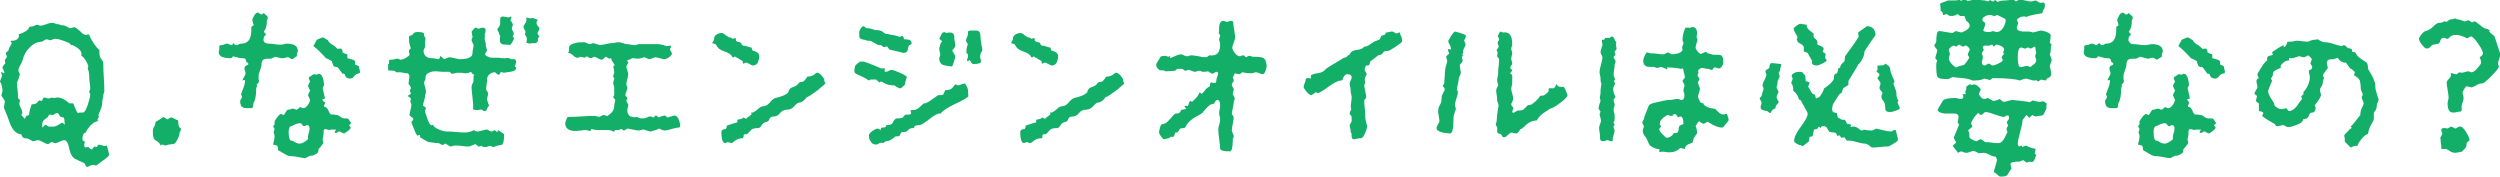
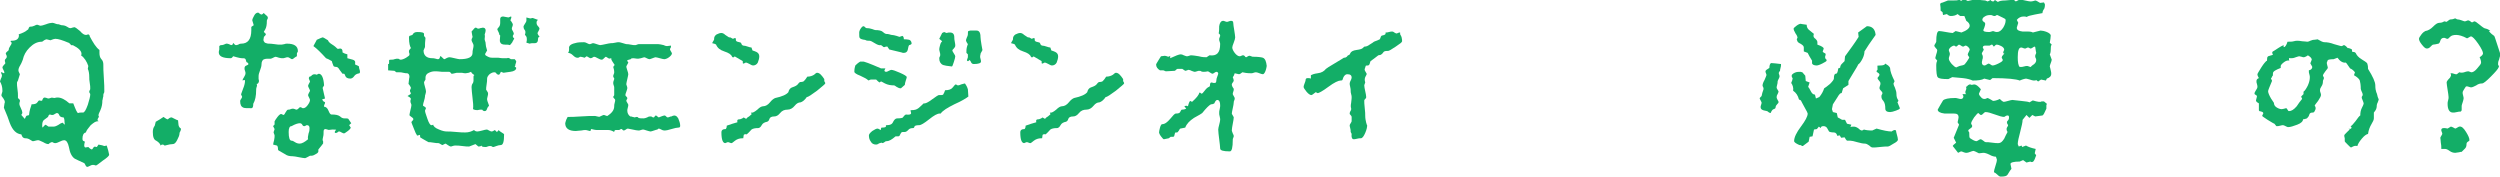
<svg xmlns="http://www.w3.org/2000/svg" version="1.1" x="0px" y="0px" width="515.3px" height="36.5px" viewBox="0 0 515.3 36.5" style="enable-background:new 0 0 515.3 36.5;" xml:space="preserve">
  <style type="text/css">
	.st0{fill:#13AE67;}
</style>
  <defs>
</defs>
  <g>
    <path class="st0" d="M22.3,31c0.1,0.5,0.2,0.8,0.2,0.9c0,0.2-0.4,0.6-1.3,1.2c-0.9,0.7-1.3,1-1.4,1c-0.1,0-0.2,0-0.4-0.1   C19.2,34,19.1,34,19,34c-0.1,0-0.3,0.1-0.5,0.2c-0.2,0.1-0.4,0.2-0.5,0.2c-0.1,0-0.3-0.1-0.4-0.4c-0.1-0.2-0.2-0.4-0.3-0.4   c-0.9-0.4-1.5-0.7-1.9-0.9c-0.6-0.4-1-1.2-1.2-2.4c-0.2-0.9-0.5-1.4-1-1.4c-0.2,0-0.5,0.1-0.9,0.3c-0.4,0.2-0.7,0.3-0.8,0.3   c-0.2,0-0.4,0-0.5-0.1c-0.1-0.1-0.2-0.1-0.3-0.1c-0.1,0-0.4,0.1-0.7,0.4h0c-0.3,0-0.6-0.1-1.1-0.4c-0.5-0.2-0.8-0.4-1-0.4   c-0.1,0-0.3,0-0.6,0.1c-0.3,0.1-0.4,0.1-0.6,0.1c0,0-0.2-0.1-0.5-0.3c-0.3-0.2-0.6-0.3-1-0.3c-0.2,0-0.4-0.1-0.5-0.2   s-0.2-0.3-0.3-0.6c-1-0.1-1.8-0.8-2.4-2.4c-0.3-0.9-0.6-1.7-1-2.6l-0.2-0.5c0.1-0.5,0.1-0.9,0.2-1.1c0-0.3-0.1-0.5-0.3-0.8   c-0.2-0.3-0.4-0.5-0.4-0.6s0-0.3,0.1-0.5c0.1-0.2,0.1-0.4,0.1-0.5c0-0.8-0.2-1.4-0.5-1.9c0-0.1,0.1-0.3,0.2-0.6   c0.1-0.2,0.2-0.4,0.2-0.6c0-0.1,0-0.2-0.1-0.4c-0.1-0.1-0.1-0.2-0.1-0.3c0,0,0,0,0.1,0c0.1,0,0.3,0.1,0.5,0.2   c0.1,0,0.1-0.1,0.1-0.2c0-0.1-0.1-0.3-0.2-0.5c-0.1-0.2-0.2-0.4-0.2-0.5c0-0.1,0.1-0.3,0.3-0.5c0.2-0.2,0.3-0.3,0.3-0.4   c-0.1-0.3-0.1-0.5-0.1-0.6c0-0.1,0.1-0.2,0.2-0.3c0.1-0.1,0.2-0.2,0.2-0.5c0-0.1-0.1-0.3-0.2-0.5C1.2,11.2,1.2,11,1.2,11   c0-0.1,0.1-0.2,0.3-0.4c0.2-0.1,0.3-0.3,0.3-0.3c0-0.3,0.1-0.5,0.3-0.8C2.3,9.2,2.4,9,2.4,8.9c0-0.1,0-0.2-0.1-0.2S2.2,8.5,2.2,8.5   c0-0.1,0.1-0.1,0.2-0.1c1,0,1.5-0.4,1.5-1.1c0-0.1,0-0.2-0.1-0.2c0.9-0.3,1.5-0.6,1.8-0.9C5.8,6.1,5.9,6,5.9,5.8   C6,5.6,6.1,5.5,6.2,5.5c0.4,0,0.7-0.1,0.9-0.2c0.2-0.1,0.4-0.2,0.5-0.2c0.1,0,0.2,0,0.4,0.1s0.3,0.1,0.4,0.1c0.2,0,0.5-0.1,1.1-0.3   c0.5-0.2,1-0.3,1.3-0.3c0.2,0,0.4,0.1,0.7,0.2C11.7,5,11.9,5,12.1,5c0.3,0.1,0.5,0.2,0.6,0.2c0.4,0,0.8,0.1,1.1,0.3   s0.5,0.3,0.7,0.3c0.1,0,0.2,0,0.4-0.1c0.2,0,0.3-0.1,0.4-0.1c0.2,0,0.6,0.3,1.2,0.8C17,7,17.4,7.2,17.7,7.2c0.1,0,0.2,0,0.4-0.1   c0.1,0,0.2,0,0.2,0c0.1,0.1,0.2,0.2,0.2,0.4c0.7,1.3,1.3,2.3,2,2.8c0,0.2,0,0.5,0,0.6c0,0.5,0.1,1,0.4,1.3c0.3,0.3,0.4,0.7,0.4,1.1   c0,0.6,0,1.5,0.1,2.7s0.1,2.2,0.1,2.8c0,0.1,0,0.3-0.1,0.4c-0.1,0.2-0.1,0.3-0.1,0.4c0,0.2,0,0.4-0.1,0.6c0,0.3-0.1,0.4-0.1,0.5   c0,0.7-0.1,1.3-0.4,2c-0.3,0.6-0.4,0.9-0.4,1c0,0.1,0,0.2,0.1,0.4c-0.2,0.2-0.3,0.5-0.3,0.6v0.1c0.2,0.1,0.2,0.2,0.2,0.2   c0,0-0.1,0-0.2,0c-0.4,0-0.8,0.3-1.4,0.8c-0.5,0.6-0.9,1.1-1,1.5c-0.5,0.1-0.7,0.6-0.7,1.3c0,0.1,0,0.2,0.1,0.4l0.4,0.2   c-0.2,0.7-0.2,1.1,0.1,1.2l0.6-0.1c0.2,0.2,0.4,0.4,0.7,0.5c0.1,0,0.2-0.1,0.3-0.3c0.1-0.2,0.3-0.3,0.4-0.3   c0.1,0.1,0.2,0.1,0.3,0.1c0.1,0,0.2-0.2,0.4-0.5c0.6,0.1,1,0.2,1.2,0.3l0.5-0.1C22.1,30.3,22.2,30.6,22.3,31z M16.7,23.2   c0.2,0,0.3,0,0.4,0c0.3,0,0.6-0.5,1-1.6c0.3-1,0.5-1.7,0.5-2.1c0-0.1,0-0.2-0.1-0.3c-0.1-0.1-0.1-0.2-0.1-0.3c0-0.1,0-0.2,0.1-0.3   c0.1-0.1,0.1-0.3,0.1-0.4c0-0.2,0-0.6-0.1-1.1c-0.1-0.5-0.1-0.9-0.1-1.2c0-0.7-0.1-1.3-0.3-1.7l0.1-0.6c-0.3-0.9-0.8-1.7-1.5-2.2   c0.1-0.1,0.1-0.2,0.1-0.3c0-0.6-0.6-1.2-1.8-1.8c-0.2,0.1-0.4,0-0.5-0.2c-0.2-0.2-0.3-0.3-0.4-0.3c-1.2-0.5-2.1-0.8-2.7-0.8   c-0.2,0-0.5,0.1-1,0.3C9.9,8.2,9.7,8.1,9.6,8.1c-0.1,0-0.3,0.1-0.5,0.2S8.8,8.6,8.6,8.6C7.7,8.6,6.9,9,6.1,9.8   c-0.8,0.8-1.2,1.6-1.4,2.5c-0.1,0.2-0.2,0.6-0.5,1.1c-0.3,0.5-0.4,0.8-0.4,1.1c0,0.2,0.1,0.4,0.3,0.8l-0.4,1.3   c-0.1,0.2-0.2,0.3-0.2,0.5c0,0.3,0,0.7,0.1,1.3s0.1,1,0.1,1.3v0.5l0.4,0.4l0,0.2c0,0.1,0,0.2-0.1,0.4C4,21.3,4,21.4,4,21.5   c0,0.1,0.1,0.4,0.3,0.8c0.2,0.4,0.3,0.7,0.3,0.9c0,0.1,0,0.2-0.1,0.3c-0.1,0.1-0.1,0.2-0.1,0.2c0,0,0.2,0.2,0.7,0.8   c0.1-0.1,0.1-0.2,0.2-0.4c0.1-0.2,0.2-0.3,0.4-0.3c0.2,0,0.3-0.1,0.3-0.2c0-0.3,0.1-0.7,0.2-1.1s0.3-0.8,0.3-1c0.6,0,1-0.1,1.2-0.4   c0.2-0.3,0.3-0.4,0.4-0.4c0.3,0.1,0.5,0.1,0.6,0c0.1-0.4,0.3-0.6,0.5-0.6c0.2,0,0.4,0.1,0.7,0.2c0.1,0,0.3,0,0.5-0.1   c0.2-0.1,0.4-0.1,0.8,0c0.3-0.1,0.6-0.1,0.7-0.1c0.7,0,1.5,0.4,2.4,1.2h0.8c0.5,1.3,0.8,2,1,2C16.3,23.2,16.5,23.2,16.7,23.2z    M13.3,25.7C13.3,25.7,13.4,25.7,13.3,25.7c0.1-0.2,0-0.3,0-0.5c0-0.6-0.1-0.9-0.2-1c-0.5,0-0.8-0.2-0.9-0.5   c-0.1-0.3-0.3-0.4-0.5-0.4c-0.1,0-0.2,0.1-0.4,0.2s-0.3,0.2-0.4,0.2c-0.2,0-0.4,0-0.6-0.1c-0.2,0-0.3,0.2-0.4,0.5   c-0.3,0.2-0.5,0.4-0.8,0.6c-0.3,0.2-0.4,0.6-0.4,1.2c0,0.2,0,0.3,0.1,0.4C9,26,9.2,25.8,9.4,25.7l0.6,0.4l1,0   c0.3,0,0.6-0.1,1.1-0.4c0.4-0.3,0.7-0.4,0.9-0.4C13,25.4,13.1,25.5,13.3,25.7L13.3,25.7z" />
    <path class="st0" d="M36.5,28.9c-0.3,0.6-0.6,0.8-0.9,0.8c-0.4,0-0.8,0.1-1.2,0.2C34.1,30,33.9,30,34,30c-0.1,0-0.1,0-0.2-0.1   c-0.1-0.1-0.2-0.1-0.3-0.1c-0.2,0-0.3,0.1-0.4,0.2c-0.1-0.4-0.4-0.7-0.9-1c-0.5-0.2-0.7-0.8-0.7-1.8c0-0.5,0.1-0.9,0.4-1.3l0.2-0.8   c0.7-0.4,1.2-0.7,1.6-1c0.4,0.3,0.7,0.5,0.9,0.5h0c0.3-0.3,0.5-0.4,0.8-0.4c0,0,0.2,0.1,0.6,0.3s0.6,0.3,0.7,0.3   c0,0.3,0.1,0.7,0.1,1c0.1,0.4,0.3,0.6,0.5,0.7c0,0.1,0,0.3-0.1,0.5C37,27.3,37,27.4,37,27.5C37,27.9,36.8,28.3,36.5,28.9z" />
    <path class="st0" d="M57.5,11.9c-0.3-0.1-0.6-0.2-0.7-0.2c-0.1,0-0.3,0.1-0.5,0.2c-0.2,0.1-0.4,0.2-0.5,0.2c-0.7,0-1.1,0-1.3,0.1   c-0.4,0.1-0.6,0.5-0.6,1.1c0,0.3-0.1,0.7-0.3,1.2c-0.2,0.5-0.3,0.9-0.3,1.2l0,0.6c0.1,0.3,0.1,0.5,0,0.7c-0.1,0.2-0.2,0.3-0.4,0.3   c0.1,0.2,0.1,0.5,0,0.6c-0.1,0.3-0.1,0.5-0.1,0.6c0,1.3-0.2,2.2-0.6,2.9c0,0.6-0.1,0.9-0.4,0.9c-0.8,0-1.4,0-1.6-0.1   c-0.5-0.2-0.7-0.6-0.7-1.4c0-0.1,0.1-0.3,0.2-0.4c0.1-0.2,0.2-0.3,0.2-0.4c0-0.1,0-0.1-0.1-0.3c-0.1-0.1-0.1-0.2-0.1-0.3   c0,0,0.1-0.3,0.4-1.1c0.3-0.7,0.4-1.3,0.4-1.6c0-0.1,0-0.2-0.1-0.2s-0.2,0-0.4,0.1c0-0.2,0.1-0.4,0.3-0.7c0.2-0.3,0.3-0.6,0.3-0.8   c0-0.1,0-0.3-0.1-0.5c-0.1-0.2-0.1-0.4-0.1-0.5c0-0.3,0.1-0.5,0.4-0.6c0.3-0.1,0.4-0.2,0.4-0.3c0-0.1-0.1-0.3-0.4-0.4   c-0.1-0.4-0.2-0.7-0.3-0.7C50.4,12,50.2,12,49.8,12c-0.2,0-0.6-0.1-1-0.2s-0.7-0.2-0.7-0.2c-0.1,0-0.1,0.1-0.2,0.2   c-0.1,0.1-0.2,0.2-0.3,0.2c-1.7,0-2.5-0.4-2.5-1.2c0-0.1,0-0.3,0.1-0.6c0-0.3,0-0.5,0-0.7c0.1-0.1,0.2-0.2,0.4-0.2   c0.3,0,0.6-0.1,1-0.3h0.1c0.1,0,0.3,0,0.5,0.1s0.4,0.2,0.5,0.2c0.1,0,0.2-0.1,0.3-0.2C48,8.9,48,8.9,48.1,8.9   c0.1,0,0.1,0.1,0.2,0.2c0.1,0.1,0.2,0.2,0.3,0.2c0.1,0,0.3,0,0.5-0.1C49.4,9,49.6,9,49.7,9c1.4,0,2.1-0.9,2.1-2.8   c0-0.4,0-0.6,0-0.6c0-0.1,0.2-0.2,0.5-0.4l-0.3-1c0-0.3,0.2-0.6,0.4-1c0.2-0.4,0.5-0.6,0.8-0.6c0.1,0,0.2,0.1,0.3,0.2   C53.7,2.9,53.8,3,53.8,3c0.2,0,0.4-0.1,0.5-0.3c0.1,0,0.2,0.1,0.5,0.4c0.3,0.2,0.4,0.4,0.4,0.5s0,0.3-0.1,0.4C55,4.1,55,4.3,55,4.4   c0,0.7-0.1,1.2-0.3,1.6c-0.2,0.4-0.3,0.5-0.3,0.5l0,0.1L54.8,7l0,0c0,0.2-0.1,0.3-0.4,0.6l-0.1,0.6c0,0.2,0.1,0.4,0.3,0.6   C54.9,8.9,55.1,9,55.4,9c0.2,0,0.6,0,1.2,0.1c0.5,0.1,0.9,0.1,1.2,0.1c0.2,0,0.4,0,0.8-0.1C58.8,9,59,9,59.2,9   c1.4,0,2.2,0.5,2.2,1.5c0,0.1,0,0.2-0.1,0.3c-0.1,0.1-0.1,0.2-0.1,0.3c0,0.3,0,0.5,0,0.5c-0.1,0-0.2,0.1-0.5,0.3   c-0.2,0.2-0.4,0.3-0.5,0.3c-0.1,0-0.3-0.1-0.4-0.2c-0.2-0.1-0.3-0.2-0.5-0.2c-0.1,0-0.3,0-0.5,0.1C58.5,12,58.4,12,58.3,12   C58.1,12,57.8,12,57.5,11.9z M71.8,24.5c0.2,0.3,0.4,0.6,0.6,0.9c-0.2,0.2-0.4,0.3-0.4,0.4c0,0.1,0,0.1,0.1,0.2l0.2,0.3   c0,0.1-0.2,0.4-0.6,0.7c-0.4,0.3-0.7,0.5-0.8,0.5c-0.1,0-0.3-0.1-0.5-0.2s-0.3-0.2-0.5-0.2h-0.1c-0.2,0.2-0.4,0.3-0.6,0.3   c-0.2,0-0.2-0.1-0.2-0.2c0-0.1,0.1-0.3,0.3-0.4v0c0-0.1-0.3-0.1-0.8-0.1c-0.6,0.1-0.9,0.1-1,0l-0.4-0.1c-0.3,0-0.4,0.2-0.4,0.5   s0,0.8-0.1,1.1c-0.1,0.4-0.1,0.6-0.1,0.6c0,0.1,0,0.2,0.1,0.3c0,0.1,0,0.2,0,0.3c0.1,0.1-0.1,0.3-0.4,0.7c-0.4,0.5-0.6,0.7-0.6,0.8   c0.1,0.3,0,0.6-0.4,0.8c-0.3,0.2-0.7,0.4-1,0.4c-0.1,0-0.2,0-0.3,0c-0.6,0.3-0.9,0.5-1,0.5c-0.3,0-0.7-0.1-1.3-0.2   c-0.5-0.1-1-0.2-1.3-0.2c-0.6,0-1.1-0.1-1.5-0.4c-0.5-0.3-0.9-0.5-1.4-0.8c-0.1-0.1-0.1-0.2-0.1-0.3c0-0.4-0.1-0.6-0.2-0.7   c-0.1,0-0.3-0.1-0.8-0.2c0-0.2,0.1-0.5,0.2-0.9s0.1-0.8,0.1-0.9c0-0.1,0-0.2-0.1-0.4c-0.1-0.2-0.1-0.3-0.1-0.4c0,0,0.1-0.2,0.2-0.6   l-0.3-0.6c0-0.1,0.1-0.1,0.2-0.2s0.1-0.2,0.1-0.2c0-0.1,0-0.1,0-0.3c0-0.1,0-0.2,0-0.3c0.1-0.2,0.3-0.5,0.6-0.9   c0.3-0.4,0.6-0.6,0.7-0.6c0.1,0,0.2,0,0.3,0.1c0.1,0,0.2,0.1,0.3,0.1c0.1-0.1,0.2-0.2,0.4-0.6c0.2-0.3,0.3-0.5,0.5-0.5   s0.3,0,0.5-0.1s0.4-0.1,0.4-0.1c0.2,0,0.3,0,0.5,0.1s0.3,0.1,0.3,0.1c0.2,0,0.4-0.2,0.7-0.5l0.1,0c0.1,0,0.2,0,0.3,0.1   c0.1,0.1,0.2,0.1,0.3,0.1c0.3,0,0.6-0.2,0.9-0.6c0.3-0.4,0.5-0.8,0.5-1.1c0-0.1-0.1-0.3-0.2-0.5c-0.1-0.2-0.2-0.4-0.2-0.5   c0-0.1,0.1-0.3,0.2-0.5c0.1-0.2,0.2-0.3,0.2-0.4c0-0.1-0.1-0.3-0.2-0.5c-0.1-0.2-0.2-0.4-0.2-0.5c0-0.1,0.1-0.3,0.2-0.5   c0.1-0.2,0.2-0.3,0.2-0.4c0-0.1-0.1-0.2-0.2-0.5c-0.1-0.2,0-0.4,0.1-0.5l0.3-0.1c0.3-0.4,0.7-0.5,1.2-0.3c0.2-0.1,0.3-0.2,0.4-0.2   c0.6,0,1,0.8,1.1,2.4l-0.3,0.5c0.2,1,0.4,1.7,0.5,2.2c-0.4,0.1-0.6,0.2-0.6,0.2c0,0.1,0.1,0.1,0.2,0.3S67,21,67,21.1   c0,0.1,0,0.2-0.1,0.4c-0.1,0.1-0.1,0.3-0.1,0.3l0,0.2c0.4,0,0.7,0.3,0.9,0.8c0.2,0.5,0.4,0.8,0.6,0.8c0.9,0,1.4,0.1,1.8,0.4   c0.3,0.3,0.6,0.4,0.9,0.4C71.4,24.4,71.7,24.4,71.8,24.5z M63.6,27.5c0.2-0.5,0.2-0.8,0.2-1.1c0-0.4-0.2-0.6-0.5-0.6   c-0.1,0-0.2,0-0.3,0.1C62.9,26,62.8,26,62.7,26c-0.2,0-0.3-0.1-0.4-0.3c-0.1-0.2-0.3-0.3-0.5-0.3c-0.4,0-1,0.2-1.7,0.6   c-0.4,0-0.6,0.4-0.6,1.2c0,1.2,0.2,1.8,0.6,1.8c0.2,0,0.4,0.1,0.7,0.3c0.3,0.2,0.6,0.3,1,0.3c0.4,0,1-0.3,1.7-0.9   C63.4,28.4,63.5,28,63.6,27.5z M73,15.7c-0.2,0.3-0.5,0.5-0.8,0.5c-0.5,0-0.9-0.2-1-0.5c-0.1-0.3-0.2-0.5-0.3-0.5h-0.3   c-0.1-0.1-0.3-0.4-0.6-0.8c-0.2-0.4-0.5-0.6-0.6-0.6c-0.4,0-0.7-0.1-0.7-0.3c-0.2-0.5-0.3-0.8-0.3-0.9c-0.5-0.3-0.9-0.5-1.2-0.6   c-1-1.1-1.9-2-2.6-2.5l0.7-1.3c0.7-0.3,1.1-0.5,1.2-0.5c0.1,0,0.5,0.2,1.1,0.6c0.1,0.3,0.4,0.6,0.9,0.9c0.5,0.3,0.8,0.6,1,0.8   c0.1,0.1,0.2,0.1,0.6,0c0.3,0,0.5,0.2,0.5,0.6l0,0.2c0.3,0.2,0.6,0.3,1,0.4c0,0.2,0,0.4,0,0.8c0.3,0.1,0.7,0.2,1.1,0.3   c0.4,0.1,0.6,0.4,0.5,0.7v0.3c0.5,0.2,0.7,0.3,0.8,0.4c0,0.2,0,0.4,0.1,0.6c0.1,0.2,0.1,0.4,0.1,0.6l-0.1,0.2   C73.5,15.2,73.2,15.4,73,15.7z" />
    <path class="st0" d="M106.2,13.8c0.1,0.1,0.2,0.1,0.2,0.2c0,0.4-0.4,0.7-1.2,0.8c-0.5,0.1-1,0.1-1.4,0.2c-0.2-0.1-0.4-0.1-0.5-0.2   c-0.1,0-0.1,0.1-0.2,0.3c-0.1,0.2-0.2,0.3-0.3,0.3c-0.2,0-0.4-0.1-0.6-0.4c-0.1-0.1-0.2-0.1-0.3-0.1c-0.3,0-0.6,0.1-1,0.4   c-0.3,0.3-0.5,0.6-0.5,0.9c0,0.3,0,0.7-0.1,1.2c-0.1,0.5-0.1,0.9-0.1,1.1c0,0,0.1,0.1,0.2,0.3c0.1,0.1,0.2,0.3,0.2,0.5   c0,0.1,0,0.3-0.1,0.6c-0.1,0.3-0.1,0.5-0.1,0.6c0,0.2,0.1,0.4,0.2,0.7c0.1,0.3,0.2,0.5,0.2,0.6c-0.1,0.1-0.3,0.3-0.4,0.6   c-0.1,0.4-0.3,0.5-0.5,0.5c-0.2,0-0.4-0.1-0.5-0.3l-0.2,0c-0.1,0-0.4,0-0.8,0.1c-0.2,0-0.5,0-0.9-0.2c0.1-0.7,0-1.4-0.1-2.3   c-0.1-1-0.2-1.7-0.2-2.2c0-0.4,0.1-0.7,0.3-0.9l0.1-0.4c0,0,0-0.2,0-0.4c0-0.2,0-0.3,0-0.5c0-0.2,0.1-0.3,0.2-0.3   c-0.3-0.2-0.6-0.4-0.7-0.7L96.6,15l-0.6,0.1c-0.2,0-0.4,0-0.8-0.1C94.8,15,94.6,15,94.4,15c-0.2,0-0.4,0-0.7,0.1   c-0.3,0.1-0.5,0.1-0.6,0.1c-0.1,0-0.1-0.1-0.2-0.2c-0.1-0.1-0.2-0.2-0.3-0.2c-0.4,0-0.9,0-1.5,0c-0.7-0.1-1.2-0.1-1.5-0.1   c-0.4,0-0.8,0.1-1.2,0.3c-0.5,0.2-0.7,0.6-0.7,1c0,0.1,0,0.2,0,0.4c-0.2,0.3-0.3,0.5-0.3,0.6c0,0.2,0.1,0.5,0.2,0.9   c0.1,0.4,0.2,0.7,0.2,0.9c0,0.1,0,0.3-0.1,0.6c-0.1,0.2-0.1,0.4-0.1,0.5c0,0.2-0.1,0.5-0.2,0.9c-0.1,0.4-0.2,0.6-0.2,0.8l0,0.2   c0.4,0.2,0.6,0.4,0.6,0.5l-0.2,0.5c0,0.3,0.2,0.8,0.5,1.7c0.3,0.9,0.6,1.3,0.8,1.3c0.1,0,0.2,0,0.4-0.1c0,0.3,0.4,0.7,1.2,1   c0.7,0.3,1.2,0.4,1.6,0.4c0.4,0,1,0,1.9,0.1c0.9,0.1,1.5,0.1,1.9,0.1c0.7,0,1.3-0.2,1.8-0.5c0.2,0.2,0.4,0.3,0.7,0.3   c0.2,0,0.6-0.1,1-0.2c0.4-0.1,0.7-0.2,0.9-0.2c0.2,0,0.3,0.1,0.5,0.2c0.2,0.1,0.4,0.2,0.5,0.2c0.2,0,0.4-0.1,0.7-0.3   c0.2,0.2,0.3,0.3,0.4,0.4c0.2-0.1,0.3-0.3,0.4-0.4c0.1,0.2,0.3,0.3,0.6,0.5c0.3,0.2,0.5,0.3,0.5,0.4c0,1.5-0.2,2.2-0.7,2.2   c-0.3,0-0.6,0.1-0.9,0.2c-0.3,0.1-0.5,0.2-0.6,0.2c-0.1,0-0.2,0-0.3-0.1c-0.1-0.1-0.3-0.1-0.4-0.1c-0.1,0-0.3,0-0.5,0.1   c-0.2,0.1-0.3,0.1-0.4,0.1c-0.6,0-0.8-0.1-0.8-0.2v-0.1c-0.1,0.1-0.4,0.2-0.7,0.2L98,29.7c-0.8,0.3-1.3,0.5-1.3,0.5   c-0.3,0-0.8,0-1.4-0.1c-0.6-0.1-1.1-0.1-1.4-0.1c-0.2,0-0.4,0-0.6,0.1c-0.2,0.1-0.4,0.1-0.4,0.1c-0.1,0-0.3-0.1-0.6-0.3   c-0.3-0.2-0.4-0.3-0.5-0.3c-0.2,0.1-0.4,0.2-0.6,0.3c-0.1,0-0.2-0.1-0.4-0.2c-0.2-0.1-0.3-0.2-0.4-0.2c-0.3,0-0.6,0-1.1-0.1   c-0.5-0.1-0.8-0.1-1-0.1c-1.1-0.6-1.7-1-1.7-1c0-0.3,0-0.5-0.1-0.5l-0.3,0.1c-0.2,0.1-0.3,0-0.3-0.1c-0.1-0.1-0.3-0.5-0.6-1.3   c-0.3-0.8-0.5-1.2-0.5-1.3c0-0.1,0.1-0.2,0.2-0.3s0.2-0.2,0.2-0.3c0-0.2-0.1-0.3-0.4-0.5c-0.3-0.2-0.4-0.3-0.4-0.4   c0-0.2,0.1-0.5,0.2-1c0.1-0.4,0.2-0.8,0.2-1c0-0.1,0-0.2-0.1-0.4c-0.1-0.2-0.1-0.3-0.1-0.4c0-0.2,0-0.3,0.1-0.5   c0-0.1-0.1-0.2-0.2-0.3S84,19.8,84,19.8c0,0,0.1-0.1,0.3-0.2s0.3-0.2,0.4-0.3c0-0.1-0.1-0.2-0.1-0.3c-0.1-0.1-0.1-0.3-0.1-0.4   c0.1-0.2,0.2-0.4,0.2-0.5c0-0.1-0.1-0.2-0.2-0.4c-0.1-0.2-0.2-0.3-0.3-0.4c0.1-1.1,0.2-1.5,0.2-1.4c0-0.5-0.2-0.8-0.5-0.8   c-0.2,0-0.4,0-0.8-0.1c-0.3-0.1-0.6-0.1-0.8-0.1l-0.6,0l-0.4-0.3L80,14.5l0-0.6l0-0.7c0.2,0,0.2-0.1,0.2-0.2c0-0.6,0-0.8,0-0.5   c0-0.2,0.1-0.2,0.4-0.2c0.2,0,0.5,0,0.7-0.1c0.3-0.1,0.5-0.1,0.6-0.1c0.1,0,0.3,0,0.4,0.1c0.1,0.1,0.3,0.1,0.3,0.1   c0.2,0,0.6-0.1,1.1-0.4s0.7-0.5,0.7-0.6c0-0.2,0-0.4-0.1-0.5c0-0.1,0-0.2,0-0.3c0-0.1,0.1-0.3,0.4-0.6c-0.2-0.3-0.4-1-0.4-2.1   c0-0.1,0-0.3,0.1-0.4L85,7.2c0.2-0.4,0.5-0.6,1-0.6c0.9,0,1.4,0.1,1.4,0.4v0.4l0.3,0.4c-0.1,0.8-0.1,1.4-0.1,1.9l-0.3,0.7   c0,1,0.6,1.6,1.8,1.6c0.2,0,0.4,0,0.7,0.1c0.3,0.1,0.4,0.1,0.5,0.1c0.2,0,0.4-0.2,0.4-0.6h0.1c0.1,0,0.2,0.1,0.4,0.3   c0.2,0.2,0.3,0.3,0.4,0.3c0.1,0,0.2-0.1,0.4-0.2c0.2-0.1,0.4-0.2,0.7-0.2c0.2,0,0.5,0.1,1,0.2s0.8,0.2,1,0.2c1.8,0,2.7-0.4,2.7-1.3   c0-0.2,0-0.5,0.1-0.8s0.1-0.6,0.1-0.8c0-0.1-0.1-0.3-0.2-0.5c-0.1-0.2-0.2-0.4-0.2-0.5c0-0.1,0-0.3,0.1-0.4   c0.1-0.2,0.1-0.3,0.1-0.4c0,0.1-0.1-0.3-0.2-1c0.5-0.6,0.7-0.8,0.8-0.8c0.1,0,0.2,0,0.3,0.1c0.1,0.1,0.3,0.1,0.3,0.1   c0.1,0,0.2,0,0.4-0.1c0.2,0,0.4-0.1,0.5-0.1c0.4,0,0.6,0.2,0.6,0.6c0,0.2-0.1,0.5-0.2,0.8C100,7.5,99.9,7.8,99.9,8   c0,0.1,0,0.3,0.1,0.5s0.1,0.4,0.1,0.5c0,0.3,0.1,0.8,0.3,1.4l-0.4,0.7v0.1c0,0.2,0.2,0.3,0.6,0.5c0.4,0.2,0.7,0.2,0.9,0.2   c0.2,0,0.6,0,1.2,0c0.5,0.1,0.9,0.1,1.2,0.1l0.6,0c0.2-0.1,0.4-0.1,0.8,0.2h0.1c0.5,0,0.7,0,0.7,0l0.3,0.4c0,0.1,0,0.3-0.1,0.5   c-0.1,0.2-0.1,0.4-0.1,0.5C106,13.6,106.1,13.7,106.2,13.8z M102.9,7c0-0.1-0.1-0.3-0.2-0.5c-0.1-0.2-0.2-0.4-0.2-0.5   c0,0,0.1-0.2,0.3-0.4c0.2-0.2,0.3-0.5,0.3-0.9c0-0.7,0-1,0-0.8c0-0.3,0.2-0.5,0.6-0.5c0.1,0,0.5,0.1,1.1,0.2l0.5-0.2   c0.1,0,0.1,0.1,0.1,0.2c0,0.1-0.1,0.3-0.2,0.6c0.1,0.1,0.2,0.2,0.3,0.4s0.2,0.3,0.2,0.4s0,0.3-0.1,0.5c-0.1,0.2-0.1,0.3-0.1,0.4   c0,0.2,0.1,0.3,0.2,0.5c0.1,0.2,0.2,0.4,0.2,0.5c0,0.1,0,0.2-0.1,0.3c-0.1,0.1-0.1,0.2-0.1,0.3c0,0.1,0.1,0.3,0.3,0.4   c-0.1,0.3-0.3,0.5-0.4,0.8c-0.2,0.3-0.4,0.5-0.5,0.6c-0.3-0.1-0.6-0.1-1-0.1c-0.6,0-0.9-0.2-1-0.5c-0.1-0.1-0.1-0.6,0-1.4   C102.9,7.2,102.9,7.1,102.9,7z M110.6,4.7c0,0.3,0.1,0.5,0.3,0.7c0.2,0.2,0.3,0.4,0.3,0.5c0,0.1-0.1,0.3-0.2,0.5   c-0.1,0.2-0.2,0.3-0.2,0.5c0,0.1,0.1,0.2,0.2,0.4c0.1,0.1,0.2,0.2,0.2,0.3c-0.2,0-0.3,0.2-0.3,0.4c0,0.6-0.2,0.9-0.7,0.9H110   c-0.3,0-0.6,0-0.8,0.1l-0.7-0.2c0.2-0.8,0.1-1.3-0.3-1.6c0.1-0.3,0.1-0.5,0.1-0.6c0-0.2-0.1-0.4-0.2-0.5c-0.1-0.1-0.2-0.4-0.2-0.6   c0-0.1,0.1-0.3,0.3-0.6c0.2-0.3,0.3-0.5,0.3-0.6l0-0.7l0.8,0.2l0.5-0.1c0.5,0.2,0.8,0.3,1.1,0.4C110.6,4.3,110.6,4.5,110.6,4.7z" />
    <path class="st0" d="M139.8,24.4c0.2,0.5,0.4,1,0.4,1.5c0,0.3-0.1,0.4-0.4,0.4s-0.7,0.1-1.4,0.3c-0.6,0.2-1.1,0.3-1.5,0.3   c-0.2,0-0.4-0.1-0.6-0.2c-0.2-0.1-0.4-0.2-0.5-0.2c-0.1,0-0.2,0.1-0.3,0.2c-0.1,0-0.4,0.1-0.7,0.2s-0.6,0.2-0.7,0.2   c-0.2,0-0.4-0.1-0.8-0.2c-0.3-0.1-0.6-0.2-0.7-0.2c-0.1,0-0.3,0-0.5,0.1c-0.2,0.1-0.4,0.1-0.5,0.1c-0.3,0-0.7-0.1-1.2-0.2   c-0.5-0.1-0.9-0.2-1-0.2c-0.1,0-0.3,0.1-0.4,0.2c-0.2,0.1-0.3,0.2-0.4,0.2c-0.1,0-0.3-0.1-0.4-0.3h-0.1c-0.1,0-0.2,0-0.3,0.1   s-0.2,0.1-0.3,0.1c-0.5,0-0.7,0-0.6,0c-0.2,0-0.3,0.2-0.3,0.4c-0.5-0.3-0.9-0.4-1.2-0.4c-0.2,0-0.6,0-1.1,0s-0.9,0-1.2,0   c-0.4,0-0.8-0.1-1.2-0.2c-0.1,0-0.1,0.1-0.2,0.4c-0.1,0-0.3,0-0.5-0.1c-0.3-0.1-0.5-0.1-0.6-0.1c-0.1,0-0.3,0-0.8,0.1   c-0.5,0-0.8,0.1-1.1,0.1c-1.4,0-2.2-0.5-2.2-1.6c0-0.1,0.1-0.3,0.2-0.7c0.2-0.4,0.3-0.6,0.3-0.6c0.6,0,1.5,0,2.7-0.1   c1.3-0.1,2.2-0.1,2.8-0.1c0.1,0,0.3,0,0.6,0.1c0.3,0.1,0.5,0.1,0.6,0c0.4-0.2,0.7-0.3,0.7-0.3c0.1,0,0.2,0,0.4,0.1   c0.2,0.1,0.3,0.1,0.4,0.1c0.9-0.6,1.4-1.2,1.4-2c0-0.2,0-0.4,0.1-0.7c0.1-0.3,0.1-0.5,0.1-0.6c0-0.1-0.1-0.2-0.2-0.3   c-0.1-0.1-0.2-0.2-0.2-0.3c0-0.1,0-0.1,0.1-0.2s0.1-0.2,0.1-0.3c0-0.3,0-0.7,0-1c0-0.3,0-0.4,0-0.4c0-0.1,0-0.3-0.1-0.5   c-0.1-0.2-0.1-0.4-0.1-0.5c0-0.1,0-0.3,0.1-0.5c0.1-0.2,0.1-0.3,0.1-0.4c0-0.1,0-0.1-0.1-0.2c-0.1-0.1-0.1-0.2-0.1-0.3   c0-0.1,0-0.2,0.1-0.4c0.1-0.2,0.1-0.3,0.1-0.4c0-0.4-0.1-0.8-0.2-1.1c0.1-0.2,0.2-0.3,0.3-0.4c-0.5-0.7-0.7-1.1-0.7-1.2l0-0.2   c-0.3,0.1-0.5,0.1-0.6,0c-0.2-0.1-0.3-0.2-0.5-0.3c-0.1,0-0.2,0.1-0.4,0.3c-0.2,0.2-0.3,0.3-0.5,0.3c-0.2,0-0.4-0.1-0.8-0.3   c-0.3-0.2-0.6-0.3-0.8-0.3c-0.3,0.2-0.5,0.3-0.7,0.3c-0.1,0-0.2-0.1-0.4-0.2c-0.2-0.1-0.3-0.2-0.4-0.2l-0.4,0.3   c-0.4-0.1-0.6-0.2-0.8-0.2c-0.1,0-0.2,0-0.3,0.1c-0.1,0.1-0.2,0.1-0.4,0.1c-0.3,0-0.6-0.2-0.9-0.5c-0.3-0.3-0.7-0.5-1-0.5   c0.2-0.3,0.2-0.6,0.2-0.8V10c-0.1-0.5,0.3-0.9,1.2-1.1c0.6-0.2,1.3-0.2,1.9-0.2c0.2,0,0.4,0.1,0.6,0.2c0.2,0.1,0.4,0.2,0.5,0.2   c0.1,0,0.2,0,0.4-0.1c0.2-0.1,0.3-0.1,0.4-0.1c0.1,0,0.4,0.1,0.7,0.2c0.3,0.1,0.6,0.2,0.7,0.2c0.2,0,0.6-0.1,1.1-0.2   c0.5-0.1,0.9-0.2,1.1-0.2s0.5,0,0.9-0.1c0.3-0.1,0.6-0.1,0.8-0.1c0.2,0,0.4,0.1,0.8,0.2s0.6,0.2,0.7,0.2c0.2,0,0.5,0,0.9,0.1   s0.7,0.1,0.9,0.1c0.1,0,0.2,0,0.4-0.1c0.2-0.1,0.3-0.1,0.4-0.1c0.5,0,1.1,0,2,0c0.9,0,1.5,0,2,0c0.3,0,0.6,0.1,1.1,0.2   c0.4,0.2,0.6,0.2,0.7,0.2l0.8-0.1c0,0,0,0.1,0,0.2s0,0.2-0.1,0.3c-0.1,0.1-0.1,0.3-0.1,0.3c0,0.1,0.1,0.2,0.2,0.4   c0.1,0.2,0.2,0.3,0.2,0.4c0,0.2-0.2,0.5-0.6,0.8c-0.4,0.3-0.8,0.4-1,0.4c-0.2,0-0.5-0.1-0.9-0.2s-0.7-0.2-0.9-0.2   c-0.1,0-0.3,0.1-0.6,0.2s-0.5,0.2-0.6,0.2c-0.2,0-0.4-0.1-0.6-0.2c-0.2-0.1-0.4-0.2-0.5-0.2c-0.1,0-0.3,0.1-0.7,0.2   c-0.4,0.1-0.6,0.1-0.8,0.1c0.2,0-0.1,0-0.7-0.1c-0.3,0-0.5,0-0.6,0.2l-0.7,0.2v0.1c0,0.1,0,0.2,0.1,0.2c0.1,0.1,0.1,0.2,0.1,0.2   s-0.1,0.2-0.2,0.4c-0.1,0.2-0.2,0.3-0.2,0.5c0,0.1,0.1,0.3,0.2,0.7c0.1,0.3,0.2,0.6,0.2,0.8c0,0.2-0.1,0.5-0.2,1   c-0.1,0.5-0.2,0.8-0.2,1c0,0.1,0,0.2,0.1,0.4c0.1,0.2,0.1,0.4,0.1,0.5c0,0.1-0.1,0.4-0.2,0.7c-0.1,0.3-0.2,0.5-0.2,0.7   c0,0.1,0.1,0.2,0.2,0.3c0.1,0.1,0.2,0.2,0.2,0.3s0,0.2-0.1,0.3c-0.1,0.1-0.1,0.2-0.1,0.3c0,0.1,0.1,0.2,0.2,0.4   c0.1,0.2,0.2,0.3,0.2,0.4c0,0.1,0,0.3-0.1,0.6c-0.1,0.3-0.1,0.5-0.1,0.6c0,0.5,0.2,0.9,0.6,1.2c0.1,0,0.3,0,0.5,0.1   c0.2,0,0.3,0.1,0.4,0.1c-0.1,0,0.1,0,0.4-0.1c0.1,0,0.3,0,0.4,0.2c0.3,0.1,0.6,0.1,1.1,0.1c0.2,0,0.4-0.1,0.7-0.2   c0.3-0.2,0.5-0.2,0.7-0.2c0.1,0,0.2,0,0.3,0.1c0.1,0.1,0.2,0.1,0.3,0.1l0.1,0c0.1-0.2,0.3-0.4,0.4-0.4c0.1,0,0.1,0.1,0.3,0.2   c0.1,0.1,0.2,0.2,0.3,0.2c0,0,0.2-0.1,0.5-0.2c0.3-0.1,0.5-0.2,0.7-0.2c0.1,0,0.2,0.1,0.3,0.2c0.1,0.1,0.2,0.2,0.3,0.2   c0.1,0,0.2,0,0.4-0.1c0.2-0.1,0.3-0.1,0.4-0.1C139.1,23.6,139.5,23.9,139.8,24.4z" />
    <path class="st0" d="M151.2,11.8c-0.1,0.1-0.2,0-0.3-0.1c-0.2-0.5-0.7-0.8-1.6-1.1c-0.9-0.3-1.4-0.7-1.7-1.4   c-0.1-0.1-0.3-0.2-0.8-0.3c0-0.1,0.1-0.2,0.2-0.4c0.1-0.2,0.2-0.3,0.2-0.4c0-0.1,0-0.2,0-0.2c0-0.3,0.2-0.6,0.5-0.8   c0.4-0.2,0.7-0.3,1-0.3c0.2,0,0.5,0.1,0.8,0.4c0.5,0.3,0.7,0.5,0.8,0.5c0.2,0,0.3,0,0.4,0.1c0.2,0.1,0.3,0.2,0.4,0.2   c0.3-0.2,0.5-0.2,0.6,0c-0.1,0.3,0,0.5,0.3,0.6c0.5,0.1,0.7,0.2,0.7,0.2c0,0,0.1,0.1,0.2,0.4c0.1,0.1,0.2,0.2,0.3,0.2   c0.3,0,0.6,0.1,0.9,0.2c0.3,0.1,0.6,0.2,0.8,0.2l0.2,0.6c0.3,0.1,0.6,0.2,0.8,0.3c0.4,0.2,0.6,0.5,0.6,0.9c0,0.4-0.1,0.8-0.3,1.3   c-0.2,0.4-0.6,0.6-1,0.6c-0.1,0-0.4-0.1-0.7-0.3c-0.4-0.2-0.6-0.3-0.7-0.3c-0.1,0-0.1,0-0.3,0.1c-0.1,0.1-0.2,0.1-0.3,0.1   c-0.1,0-0.1-0.1-0.1-0.3l0-0.2c-0.7-0.4-1.2-0.7-1.7-1C151.5,11.6,151.4,11.7,151.2,11.8z M169.9,16.6c0,0.1,0,0.2,0.1,0.3   s0.1,0.2,0.1,0.3c0,0.1-0.6,0.6-1.7,1.5c-1.1,0.8-1.8,1.3-2.1,1.3c-0.4,0.6-0.9,1-1.3,1.1c-0.4,0-0.8,0.2-1.2,0.7s-0.9,0.8-1.5,0.8   c-0.6,0-1.1,0.2-1.5,0.7c-0.4,0.5-0.8,0.7-1.2,0.7c-0.6,0-0.9,0.2-1,0.5c-0.1,0.3-0.2,0.5-0.5,0.6c-0.5,0.1-0.9,0.3-1.1,0.7   c-0.2,0.4-0.5,0.6-0.7,0.6c-0.7,0-1.1,0.1-1.4,0.3c-0.3,0.3-0.6,0.7-1,1c-0.3-0.1-0.5,0-0.6,0.1l-0.1,0.7H153   c-0.6,0-1.1,0.2-1.5,0.5c-0.4,0.3-0.6,0.5-0.7,0.5s-0.2,0-0.4-0.1c-0.2-0.1-0.3-0.1-0.4-0.1c-0.1,0-0.2,0.1-0.5,0.2   c-0.5,0-0.8-0.7-0.8-2.2c0-0.5,0.3-0.7,0.9-0.7c0.2-0.3,0.2-0.5,0.2-0.7c0.8-0.3,1.5-0.5,2.2-0.7c-0.1-0.4,0-0.6,0.3-0.6   c0.3,0,0.5-0.1,0.7-0.2s0.3-0.2,0.3-0.2c0,0,0.1,0.1,0.5,0.3c0.1-0.1,0.2-0.3,0.6-0.5c0.3-0.3,0.5-0.4,0.5-0.4c0-0.1,0-0.2-0.1-0.4   c0.3,0.1,0.7-0.1,1.3-0.6c0.5-0.5,0.9-0.7,1.2-0.7c0.5,0,1-0.3,1.4-0.8c0.4-0.5,0.8-0.8,1.1-0.9c1.4-0.3,2.3-0.7,2.7-1.2   c0.1-0.5,0.4-0.9,0.8-1c0.6-0.2,1-0.4,1.2-0.7c0.2-0.3,0.4-0.4,0.5-0.4c0.4,0,0.7-0.1,0.8-0.3c0.1-0.1,0.3-0.3,0.6-0.8   c0.6,0,1.1-0.2,1.4-0.4c0.3-0.3,0.5-0.4,0.6-0.4c0.5,0,0.9,0.4,1.5,1.3C169.9,16.4,169.9,16.5,169.9,16.6z" />
    <path class="st0" d="M180,16.4c-0.2,0-0.4,0-0.5,0c0,0-0.1,0-0.3,0.1c-0.1,0.1-0.2,0.1-0.3,0c-0.2-0.2-0.7-0.5-1.6-0.9   c-0.8-0.3-1.2-0.6-1.2-0.8c0-0.6,0.1-1,0.2-1.3c0.2-0.2,0.5-0.5,1-0.8l0.5,0c0.2-0.1,1.5,0.4,3.8,1.4c0.7,0,1,0,0.9,0l-0.2,0.4   c0,0.2,0.1,0.3,0.4,0.3c0.1,0,0.3-0.1,0.5-0.2c0.2-0.1,0.4-0.2,0.5-0.2c0.3,0,0.9,0.2,1.8,0.6c0.9,0.4,1.4,0.7,1.4,0.9   c0,0.1-0.1,0.4-0.2,0.7c-0.1,0.3-0.2,0.7-0.2,0.9l-0.8,0.7l-0.1,0c-0.2,0-0.5-0.1-0.8-0.3c-0.3-0.2-0.4-0.3-0.5-0.3   c-0.7,0-1.3-0.1-1.9-0.4c-0.5-0.3-0.8-0.4-0.7-0.4c-0.2,0-0.3,0.1-0.4,0.2c0,0-0.2-0.1-0.4-0.3c-0.2-0.2-0.3-0.3-0.3-0.3   s-0.1,0-0.2,0C180.4,16.4,180.3,16.4,180,16.4z M177.2,7.8c-0.1-0.1-0.1-0.5-0.1-1.1c0-0.2,0.1-0.5,0.3-0.8   c0.2-0.3,0.4-0.5,0.6-0.5c0.1,0,0.2,0.1,0.3,0.2c0.1,0.1,0.2,0.2,0.3,0.2c0.5,0,0.9,0.1,1.2,0.2s0.5,0.2,0.6,0.2   c0.7,0,1.3,0.1,1.6,0.4c0.3,0.3,0.6,0.4,0.7,0.4c0.2,0,0.4,0,0.7,0.1c0.2,0.1,0.4,0.1,0.4,0.1c0.3,0,0.6,0.1,1,0.2s0.5,0.2,0.6,0.2   l0.6-0.2c0.2,0.1,0.3,0.3,0.3,0.7h0.1c0.6,0,0.9,0.1,1,0.1c0.3,0.1,0.5,0.4,0.5,0.8c0,0.1-0.1,0.1-0.2,0.2   c-0.2,0.1-0.3,0.1-0.3,0.1c-0.1,0.1-0.2,0.4-0.3,1c-0.1,0.4-0.4,0.6-0.8,0.6c-0.2,0-0.3,0-0.5-0.1c-1.2-0.3-2-0.5-2.5-0.6l-0.4-0.6   l-0.1,0c-0.2,0-0.3,0-0.4,0.1c-0.1,0-0.2,0-0.3,0c-0.1-0.1-0.2-0.2-0.5-0.4c-0.4,0.1-0.8-0.1-1.3-0.4c-0.5-0.3-0.8-0.5-1.1-0.5   c-0.3,0-0.6,0-0.7-0.1c-0.2-0.1-0.3-0.1-0.4-0.1C177.6,8.1,177.3,8,177.2,7.8z M199.5,18.4c0,0.5,0.1,1,0.1,1.5   c-0.4,0.3-1.3,0.9-2.9,1.6c-1.4,0.7-2.4,1.3-2.8,1.9l-0.2,0c-0.5,0-1.2,0.4-2.2,1.2c-1,0.8-1.7,1.2-2,1.2c-0.6,0-1,0.1-1,0.3   c-0.1,0.2-0.1,0.3-0.3,0.3c-0.4,0-0.8,0.1-1,0.4c-0.3,0.3-0.5,0.4-0.7,0.4c-0.4,0-0.6,0-0.7,0.1c-0.1,0.1-0.2,0.3-0.4,0.7   c-0.1,0.1-0.2,0.1-0.3,0.1c-0.4,0-0.5,0-0.5,0c-0.8,0.7-1.4,1-1.8,1h-0.2c-0.4,0.3-0.6,0.4-0.7,0.4l-0.2-0.1   c-0.4,0.1-0.7,0.2-0.7,0.3l-0.4,0.1c-0.5,0-0.9-0.2-1.1-0.6c-0.3-0.4-0.4-0.8-0.4-1.3c0-0.2,0.2-0.5,0.7-0.9   c0.5-0.3,0.8-0.5,1.1-0.5c0.1,0,0.3,0.1,0.6,0.3c0.1-0.1,0.1-0.2,0.1-0.3c0-0.2,0.1-0.2,0.2-0.2c0.5,0,0.8-0.1,0.8-0.2   c0,0,0-0.1,0-0.1c0-0.1,0-0.1,0-0.1c0-0.1,0.1-0.1,0.2-0.1c0.7,0,1.1-0.2,1.3-0.7c0.2-0.4,0.5-0.7,0.8-0.7c0.7,0,1.2-0.1,1.2-0.2   c0.2-0.3,0.4-0.5,0.6-0.6c0.7,0.1,1.1,0,1.1-0.3c0,0.1,0-0.1-0.1-0.4c-0.1-0.1,0-0.2,0.2-0.2c0.6,0,1-0.1,1.4-0.4   c0.1-0.1,0.5-0.4,1.1-1c0.3,0.1,0.9-0.2,1.7-0.8c0.8-0.6,1.3-0.9,1.4-0.9c0.5,0,0.8,0,0.9-0.1c0.2-0.3,0.3-0.6,0.4-0.9   c0.8,0,1.3-0.2,1.6-0.6c0.3-0.4,0.5-0.6,0.6-0.6c0.1,0,0.2,0.1,0.4,0.2c0.1,0,0.3,0,0.7-0.2c0.4-0.1,0.7-0.2,0.8-0.2   C199,17.4,199.3,17.7,199.5,18.4z M194.4,13.4c-0.5-0.2-0.8-0.7-0.8-1.3c0-0.1,0-0.3,0.1-0.4c0.1-0.2,0.1-0.3,0.1-0.4   c0-0.1,0-0.3-0.1-0.6c-0.1-0.3-0.1-0.5-0.1-0.6c0-0.2,0.1-0.5,0.2-0.9c0.1-0.4,0.3-0.6,0.4-0.7l-0.6-0.5l0.6-1.2l0.4-0.2l0.5,0.2   c0.3-0.1,0.5-0.1,0.7-0.1c0.6,0,0.9,0.3,0.9,1c0,0.2,0,0.5,0.1,0.9c0.1,0.4,0.1,0.7,0.1,0.8c0,0.2-0.1,0.4-0.3,0.6   c-0.2,0.2-0.3,0.3-0.3,0.4c0,0.1,0.1,0.3,0.3,0.6s0.3,0.5,0.3,0.6c0,0.2-0.1,0.6-0.3,1.2c-0.2,0.6-0.3,0.9-0.4,0.9   C195.2,13.6,194.7,13.5,194.4,13.4z M202.1,12.1c0.1,0.3,0.1,0.5,0.1,0.6c0,0.3-0.5,0.5-1.5,0.5c-0.3,0-0.5-0.2-0.6-0.5l-0.2-0.3   c-0.1,0-0.2,0-0.2,0.1c-0.1,0.1-0.1,0.1-0.2,0.1c-0.1,0-0.2-0.1-0.2-0.2l0.2-0.6l0-0.6l-0.3-0.3l0-0.4c0-0.5,0.1-0.9,0.3-1.4   c-0.3-0.4-0.4-0.7-0.4-0.8c0-0.1,0.1-0.3,0.2-0.6c0.1-0.2,0.2-0.4,0.2-0.6c0-0.4,0-0.6,0.1-0.7l0.4-0.1h1.3c0.5,0,0.8,0.4,0.8,1.3   c0,0.4,0.1,0.9,0.2,1.6c0.1,0.7,0.2,1,0.2,1.1s-0.1,0.2-0.2,0.4c-0.1,0.2-0.2,0.3-0.2,0.5C202,11.6,202,11.8,202.1,12.1z" />
    <path class="st0" d="M212.8,11.8c-0.1,0.1-0.2,0-0.3-0.1c-0.2-0.5-0.7-0.8-1.6-1.1c-0.9-0.3-1.4-0.7-1.7-1.4   c-0.1-0.1-0.3-0.2-0.8-0.3c0-0.1,0.1-0.2,0.2-0.4c0.1-0.2,0.2-0.3,0.2-0.4c0-0.1,0-0.2,0-0.2c0-0.3,0.2-0.6,0.5-0.8   c0.4-0.2,0.7-0.3,1-0.3c0.2,0,0.5,0.1,0.8,0.4c0.5,0.3,0.7,0.5,0.8,0.5c0.2,0,0.3,0,0.4,0.1c0.2,0.1,0.3,0.2,0.4,0.2   c0.3-0.2,0.5-0.2,0.6,0c-0.1,0.3,0,0.5,0.3,0.6c0.5,0.1,0.7,0.2,0.7,0.2c0,0,0.1,0.1,0.2,0.4c0.1,0.1,0.2,0.2,0.3,0.2   c0.3,0,0.6,0.1,0.9,0.2c0.3,0.1,0.6,0.2,0.8,0.2l0.2,0.6c0.3,0.1,0.6,0.2,0.8,0.3c0.4,0.2,0.6,0.5,0.6,0.9c0,0.4-0.1,0.8-0.3,1.3   c-0.2,0.4-0.6,0.6-1,0.6c-0.1,0-0.4-0.1-0.7-0.3c-0.4-0.2-0.6-0.3-0.7-0.3c-0.1,0-0.1,0-0.3,0.1c-0.1,0.1-0.2,0.1-0.3,0.1   c-0.1,0-0.1-0.1-0.1-0.3l0-0.2c-0.7-0.4-1.2-0.7-1.7-1C213.1,11.6,213,11.7,212.8,11.8z M231.5,16.6c0,0.1,0,0.2,0.1,0.3   s0.1,0.2,0.1,0.3c0,0.1-0.6,0.6-1.7,1.5c-1.1,0.8-1.8,1.3-2.1,1.3c-0.4,0.6-0.9,1-1.3,1.1c-0.4,0-0.8,0.2-1.2,0.7s-0.9,0.8-1.5,0.8   c-0.6,0-1.1,0.2-1.5,0.7c-0.4,0.5-0.8,0.7-1.2,0.7c-0.6,0-0.9,0.2-1,0.5c-0.1,0.3-0.2,0.5-0.5,0.6c-0.5,0.1-0.9,0.3-1.1,0.7   c-0.2,0.4-0.5,0.6-0.7,0.6c-0.7,0-1.1,0.1-1.4,0.3c-0.3,0.3-0.6,0.7-1,1c-0.3-0.1-0.5,0-0.6,0.1l-0.1,0.7h-0.2   c-0.6,0-1.1,0.2-1.5,0.5c-0.4,0.3-0.6,0.5-0.7,0.5s-0.2,0-0.4-0.1c-0.2-0.1-0.3-0.1-0.4-0.1c-0.1,0-0.2,0.1-0.5,0.2   c-0.5,0-0.8-0.7-0.8-2.2c0-0.5,0.3-0.7,0.9-0.7c0.2-0.3,0.2-0.5,0.2-0.7c0.8-0.3,1.5-0.5,2.2-0.7c-0.1-0.4,0-0.6,0.3-0.6   c0.3,0,0.5-0.1,0.7-0.2s0.3-0.2,0.3-0.2c0,0,0.1,0.1,0.5,0.3c0.1-0.1,0.2-0.3,0.6-0.5c0.3-0.3,0.5-0.4,0.5-0.4c0-0.1,0-0.2-0.1-0.4   c0.3,0.1,0.7-0.1,1.3-0.6c0.5-0.5,0.9-0.7,1.2-0.7c0.5,0,1-0.3,1.4-0.8c0.4-0.5,0.8-0.8,1.1-0.9c1.4-0.3,2.3-0.7,2.7-1.2   c0.1-0.5,0.4-0.9,0.8-1c0.6-0.2,1-0.4,1.2-0.7c0.2-0.3,0.4-0.4,0.5-0.4c0.4,0,0.7-0.1,0.8-0.3c0.1-0.1,0.3-0.3,0.6-0.8   c0.6,0,1.1-0.2,1.4-0.4c0.3-0.3,0.5-0.4,0.6-0.4c0.5,0,0.9,0.4,1.5,1.3C231.5,16.4,231.5,16.5,231.5,16.6z" />
    <path class="st0" d="M260.3,15.3c-0.2,0-0.4-0.1-0.7-0.2c-0.3-0.1-0.5-0.2-0.7-0.2c-0.1,0-0.3,0-0.5,0.1c-0.2,0.1-0.4,0.1-0.5,0.1   c-0.8,0-1.4-0.1-1.8-0.2c-0.1,0-0.1,0.1-0.3,0.2c-0.1,0.1-0.3,0.2-0.4,0.2c-0.1,0-0.4-0.1-0.9-0.2c-0.1,0.3-0.2,0.6-0.4,0.8   c0.1,0.3,0.2,0.5,0.2,0.7c0,0.1-0.1,0.3-0.2,0.4c-0.1,0.1-0.2,0.3-0.2,0.5c0,0.1,0.1,0.4,0.4,0.8v0.1c0,0.1,0,0.3-0.1,0.5   c-0.1,0.2-0.1,0.4-0.1,0.5c0,0.1,0.1,0.2,0.2,0.4c0.1,0.2,0.2,0.3,0.2,0.5c0,0.1,0,0.2-0.1,0.4c-0.1,0.2-0.1,0.3-0.1,0.4   c0,0.3-0.1,0.7-0.2,1.2c-0.1,0.5-0.2,0.9-0.2,1.1c0,0.1,0.1,0.2,0.2,0.4c0.1,0.2,0.2,0.3,0.2,0.4c0,0.3-0.1,0.7-0.2,1.3   c-0.1,0.6-0.2,1-0.2,1.4c0,0.1,0.1,0.3,0.2,0.6c0.1,0.2,0.2,0.4,0.2,0.5s0,0.2-0.1,0.4c-0.1,0.2-0.1,0.3-0.1,0.4   c0,1.6-0.2,2.4-0.6,2.4c-1.4,0-2-0.2-2-0.6c0-0.4-0.1-1-0.2-1.9c-0.1-0.9-0.2-1.5-0.2-2c0-0.2,0.1-0.6,0.2-1c0.1-0.4,0.2-0.8,0.2-1   c0-0.1,0-0.4-0.1-0.7c-0.1-0.3-0.1-0.5-0.1-0.7c0-0.2,0-0.5,0.1-0.8c0.1-0.4,0.1-0.6,0.1-0.8c0-0.7-0.2-1.1-0.6-1.1   c-0.2,0-0.4,0.2-0.6,0.7c-0.3,0.2-0.6,0.2-0.7,0.2c-0.4,0.2-1,0.8-1.8,1.8c-0.1,0.1-0.6,0.4-1.7,1c-0.9,0.6-1.5,1.2-1.8,2l-1,0.2   c-0.1,0-0.2,0.2-0.3,0.4c-0.2,0.3-0.3,0.4-0.4,0.4c-0.3,0-0.4,0-0.4,0.1c-0.1,0.2-0.1,0.5-0.2,0.7c-0.1,0.1-0.2,0.1-0.2,0.1   c-0.3,0-0.5,0-0.5,0l-0.4,0.3c-0.5,0.1-0.9,0.2-1,0.2c-0.1,0-0.3-0.2-0.6-0.6c-0.3-0.4-0.4-0.7-0.4-0.8c0-0.2,0.1-0.6,0.2-1   c0.1-0.4,0.3-0.7,0.4-0.7c0.6,0,1.1-0.4,1.7-1.1s0.9-1.1,1.2-1.1c0.5,0,0.8-0.1,0.9-0.4c0.1-0.2,0.2-0.4,0.3-0.4   c0.4,0,0.7-0.1,0.9-0.2c-0.1-0.2-0.3-0.4-0.4-0.4c0.1-0.1,0.2-0.2,0.3-0.2c0.2,0,0.3,0,0.4,0.1c0.1,0,0.1-0.2,0.2-0.5   c0.1-0.3,0.2-0.5,0.3-0.6c0.2,0.1,0.3,0.1,0.4,0.2c0.9-0.8,1.4-1.4,1.5-1.9l0.1,0c0.1,0,0.1,0,0.2,0.1s0.1,0.1,0.2,0.1   c0.1,0,0.3-0.2,0.6-0.6c0.3-0.4,0.6-0.7,0.9-0.8c0.2-0.1,0.2-0.2,0.2-0.3c0-0.4,0.1-0.6,0.3-0.6c0,0,0.2,0,0.4,0.1   c0.2,0,0.3,0,0.4,0c0.1-0.1,0.2-0.2,0.2-0.4c0-0.3,0.1-0.7,0.2-0.9c0.1-0.3,0.2-0.5,0.2-0.6c0-0.2-0.1-0.4-0.4-0.4   c-0.1,0-0.2,0.1-0.4,0.2c-0.1,0.1-0.3,0.2-0.4,0.2c-0.1,0-0.4-0.2-0.9-0.5c-0.4,0.1-0.7,0.1-0.9,0.1c-0.2,0-0.4,0-0.5-0.1   c-0.1-0.1-0.3-0.1-0.4-0.1c-0.1,0-0.3,0-0.5,0.1c-0.2,0.1-0.4,0.1-0.5,0.1c-0.1,0-0.3-0.1-0.6-0.2c-0.2-0.1-0.4-0.2-0.6-0.2   c-0.1,0-0.2,0-0.3,0.1l-0.4,0.1l-0.6-0.4h-0.1c-0.1,0-0.3,0-0.5,0c-0.2,0-0.3,0-0.4,0s-0.2,0.1-0.3,0.2c-0.1,0.1-0.2,0.2-0.3,0.2   l-1.8,0.1l-0.5-0.2l-0.7,0c-0.5-0.3-0.8-0.7-0.8-1.2c0-0.1,0.2-0.4,0.5-0.9c0.3-0.5,0.5-0.8,0.5-0.8l0.8-0.1c0.2,0,0.4,0.1,0.7,0.2   c0.1,0,0.3-0.1,0.4-0.2l0,0.5c1.1-0.5,1.8-0.8,2.2-0.8c0.2,0,0.4,0.1,0.6,0.2c0.3,0.1,0.5,0.2,0.6,0.2c0.1,0,0.3,0,0.5-0.1   c0.2-0.1,0.4-0.1,0.5-0.1c0.3,0,0.8,0.1,1.5,0.2c0.7,0.2,1.3,0.2,1.6,0.2l0.6-0.4c1.5,0.2,2.2-0.5,2.2-2.3c0-0.1,0-0.3-0.1-0.5   s-0.1-0.4-0.1-0.5c0-0.1,0-0.2,0.1-0.4c0.1-0.2,0.1-0.3,0.1-0.4c0-0.1-0.1-0.3-0.3-0.4c0.1-0.5,0.1-1,0.1-1.5   c0.1-0.7,0.4-1.1,0.8-1.1c0.1,0,0.2,0,0.4,0.1c0.2,0.1,0.3,0.1,0.4,0.1c0.1,0,0.2,0,0.4-0.1s0.4-0.1,0.5-0.1c0.2,0,0.4,0.1,0.4,0.4   c0,0.3,0.1,0.9,0.2,1.5c0.1,0.7,0.2,1.2,0.2,1.5c0,0.2-0.1,0.6-0.3,1.1c-0.2,0.5-0.3,0.8-0.3,1c0,0.3,0.2,0.7,0.5,1.1   c0.3,0.4,0.7,0.7,1,0.7c0.1,0,0.2,0,0.4-0.1c0.1-0.1,0.3-0.1,0.4-0.1c0.1,0,0.2,0.1,0.3,0.2c0.1,0.2,0.2,0.2,0.3,0.2   c0.3-0.2,0.5-0.3,0.6-0.3c0.1,0,0.2,0,0.4,0.1c0.2,0.1,0.3,0.1,0.4,0.1c1,0,1.7,0.1,2,0.2c0.5,0.2,0.7,0.8,0.8,1.7   C260.9,14.9,260.5,15.3,260.3,15.3z" />
    <path class="st0" d="M288.9,7.7c0.1,0.4,0.1,0.6,0.1,0.8s-0.4,0.5-1.3,1.1c-0.9,0.6-1.4,0.9-1.6,0.9l-0.2,0c-0.4,0-0.6,0.1-0.7,0.2   c-0.2,0.3-0.4,0.5-0.6,0.6l-0.5,0.1c-0.6,0.5-1.2,0.9-1.6,1.2c0,0-0.1,0.2-0.2,0.6c-0.1,0.2-0.2,0.3-0.4,0.3c-0.2,0-0.4,0-0.4,0.1   l-0.2,0.6c-0.1,0.2,0.1,0.5,0.4,1c0,0.2-0.1,0.3-0.2,0.5c-0.1,0.2-0.2,0.4-0.2,0.6c0,0.2,0,0.4,0.1,0.7c-0.1,0.3-0.2,0.5-0.2,0.6   c0,0.3,0.1,0.7,0.2,1.2c0.1,0.5,0.2,0.9,0.2,1.2c0,0.2-0.1,0.3-0.2,0.4c-0.1,0.1-0.2,0.2-0.2,0.3c0,0.3,0,0.8,0.1,1.6   c0.1,0.7,0.1,1.3,0.1,1.6c0,0.5,0.1,1,0.2,1.4c0.1,0.4,0.2,0.6,0.2,0.5c0,0.4-0.1,0.9-0.4,1.6c-0.3,0.7-0.6,1.1-0.9,1.1   c-0.2,0-0.5,0-0.8,0.1c-0.3,0.1-0.6,0.1-0.7,0.1c-0.3,0-0.5-0.4-0.4-1.1l-0.2-0.4v-0.1c0-0.2,0-0.4-0.1-0.7   c-0.1-0.3-0.1-0.5-0.1-0.6c0-0.1,0.1-0.2,0.2-0.4c0.1-0.2,0.2-0.3,0.2-0.4c0-0.1,0-0.3,0-0.5c0-0.2,0-0.3,0-0.4   c0-0.1-0.1-0.3-0.4-0.6v0c0-0.2,0-0.3,0.1-0.5c0.1-0.2,0.2-0.3,0.2-0.4c0-0.1,0-0.2,0-0.3c-0.1-0.2-0.1-0.6,0-1.1   c0.1-0.7,0.1-1.1,0.1-1.1c0-0.2,0-0.4-0.1-0.7c-0.1-0.3-0.1-0.5-0.1-0.7c0-0.2,0-0.4-0.1-0.8c-0.1-0.3-0.1-0.6-0.1-0.7   c0-0.2,0.1-0.4,0.2-0.6s0.2-0.4,0.2-0.6c0-0.5-0.3-0.7-0.9-0.7c-0.4,0-0.8,0.4-1,1.2c-0.1,0.1-0.2,0.1-0.4,0.1   c-0.4,0-1.3,0.4-2.5,1.3s-2,1.3-2.2,1.3c0,0-0.2-0.1-0.4-0.2c-0.5,0.4-0.8,0.6-0.9,0.6c-0.2,0-0.6-0.2-1-0.7   c-0.4-0.5-0.6-0.8-0.6-1c0-0.2,0.1-0.4,0.2-0.7c0.1-0.3,0.2-0.5,0.2-0.6c0-0.3,0.1-0.5,0.4-0.5c0.2,0,0.5,0,0.7,0.1v-0.7   c0.2-0.1,0.6-0.3,1.4-0.4c0.8-0.1,1.3-0.4,1.7-0.9c0.1-0.1,0.7-0.5,1.9-1.2c1.2-0.7,1.8-1.1,1.8-1.1c0.3,0,0.5-0.1,0.6-0.2   s0.2-0.3,0.3-0.3c0.3-0.1,0.4-0.3,0.4-0.4c0.2-0.4,0.6-0.6,1.3-0.7c0.7-0.1,1.1-0.2,1.3-0.4c0.2-0.2,0.3-0.3,0.4-0.3   c0.3,0,0.6-0.1,1-0.4c0.5-0.3,0.8-0.5,0.9-0.6c0.8-0.3,1.2-0.5,1.2-0.5c0.1-0.2,0.2-0.4,0.2-0.5c0.1-0.2,0.2-0.3,0.4-0.3   c0.4-0.1,0.6-0.2,0.6-0.4l0-0.2c0.2,0,0.4,0,0.7-0.1s0.5-0.1,0.7-0.1c0.1,0,0.3,0.1,0.4,0.2c0.2,0.1,0.3,0.2,0.5,0.2l0.5-0.2   c0.1,0,0.2,0,0.2,0s0,0.1,0,0.3S288.8,7.3,288.9,7.7z" />
-     <path class="st0" d="M301.3,6.9c0.6,0.2,0.9,0.4,0.9,0.5c0,0.1-0.1,0.3-0.2,0.5s-0.2,0.4-0.2,0.5c0.2,0.5,0.3,0.7,0.3,0.8   c0,0.1-0.1,0.2-0.2,0.5c-0.2,0.3-0.3,0.6-0.3,0.7c0,0.4-0.1,0.7-0.2,0.9l0.2,0.2l-0.3,0.2c0,0.2,0.1,0.4,0.2,0.8   c0,0.1-0.1,0.3-0.3,0.5c-0.2,0.2-0.3,0.3-0.3,0.5s0,0.4,0.1,0.8c0.1,0.4,0.1,0.6,0.1,0.8c0,0.1-0.1,0.2-0.2,0.5   c-0.1,0.2-0.2,0.4-0.2,0.5c0,0.3-0.1,0.7-0.2,1.2c-0.1,0.5-0.2,0.8-0.2,1.1c0,0.1,0,0.2,0.1,0.3c0.1,0.1,0.1,0.2,0.1,0.3   c0,0.3-0.1,0.7-0.3,1.3c-0.2,0.6-0.3,1-0.3,1.3s0.1,0.5,0.2,0.8c-0.3,0.9-0.5,1.5-0.5,1.8c0,2.2-0.2,3.3-0.7,3.3   c-0.5,0-1-0.1-1.6-0.2c-0.8-0.2-1.2-0.5-1.2-0.9c0-0.2,0.1-0.4,0.3-0.8c0.2-0.3,0.3-0.5,0.3-0.7c0-0.2-0.1-0.6-0.2-1.3   c-0.1-0.5-0.1-0.9,0-1.2c0-0.2,0.1-0.4,0.3-0.8c0.2-0.3,0.3-0.6,0.3-0.8c0-0.7,0.1-1.1,0.2-1.3c0.3-0.6,0.5-1,0.5-1.1   c0-0.1-0.1-0.2-0.2-0.4c-0.1-0.1-0.2-0.2-0.2-0.3s0-0.1,0.1-0.2c0.1-0.1,0.1-0.2,0.2-0.3c0-0.1,0-0.7,0.1-1.7   c0-0.7,0.1-1.3,0.2-1.8c0.2-0.6,0.3-1,0.3-1c0-0.1,0-0.3-0.1-0.5s-0.1-0.4-0.1-0.5c0-0.1,0.1-0.2,0.3-0.4c0.2-0.1,0.3-0.3,0.3-0.3   c-0.1-0.2-0.1-0.3-0.2-0.5c-0.1-0.2,0-0.4,0.1-0.4c-0.1,0,0,0,0.3,0.1c0.1,0,0.2,0,0.2-0.1c0-0.2-0.1-0.5-0.3-0.9   c-0.2-0.4-0.3-0.6-0.3-0.7c0-0.1,0.2-0.4,0.6-1.1c0.4-0.6,0.7-0.9,0.8-0.9C300.3,6.6,300.7,6.7,301.3,6.9z M321.8,17.9   c0.1,0,0.2,0,0.3,0c0.1,0,0.1,0,0.2,0c0.1,0,0.4,0.6,0.8,1.7c0,0.3-0.5,0.9-1.5,1.6c-0.9,0.7-1.6,1.1-2.1,1.2c-0.5,0.3-1,0.7-1.5,1   c-0.6,0.5-1,0.9-1.2,1.4c-1,0.1-1.7,0.4-2.2,0.9c-0.6,0.6-1,0.9-1.3,1c-0.1,0.3-0.3,0.5-0.6,0.8l-0.2,0c-0.1,0-0.3,0-0.6-0.1   c-0.2-0.1-0.4-0.1-0.6,0c-0.1,0.1-0.3,0.2-0.6,0.5c-0.3,0.3-0.5,0.4-0.7,0.4c-0.2,0-0.3-0.1-0.4-0.3s-0.2-0.3-0.3-0.4   c-0.5,0-0.7-0.2-0.7-0.5c0-0.2,0-0.4,0-0.5c0-0.1,0-0.2,0-0.3c0-0.1-0.1-0.3-0.3-0.5c0-0.1,0-0.3,0.1-0.5s0.1-0.4,0.1-0.5   c0-0.5,0.1-1.1,0.2-1.9c0.1-0.8,0.2-1.1,0.2-1.1c0-0.2-0.1-0.5-0.3-1c0-0.3,0-0.7-0.1-1.2c-0.1-0.4-0.1-0.8-0.1-1   c0-0.2,0.1-0.4,0.2-0.6c0.1-0.2,0.2-0.3,0.2-0.4c0-0.1,0-0.3-0.1-0.5c-0.1-0.2-0.1-0.4-0.1-0.5c0-0.2,0-0.5,0.1-0.8   c0.1-0.4,0.1-0.6,0.1-0.8c0-0.3,0-0.8,0.1-1.4s0.1-1.1,0.1-1.4c0-0.1-0.1-0.2-0.2-0.3c-0.1-0.1-0.2-0.2-0.2-0.3   c0-0.1,0-0.3,0.1-0.8c0-0.1,0-0.1-0.1-0.2c-0.1-0.1-0.1-0.2-0.1-0.3c0-0.1,0.1-0.1,0.2-0.3c0.1-0.1,0.2-0.3,0.2-0.4   c0-0.1,0-0.2-0.1-0.4c-0.1-0.2-0.1-0.3-0.1-0.4c0-0.1,0.1-0.3,0.3-0.6c0-0.1,0-0.3-0.1-0.4c-0.1-0.2-0.2-0.3-0.2-0.4   c0,0,0.2-0.3,0.5-0.9l0.6,0.2c1.3-0.2,1.9,0.6,1.9,2.4c0,0.1,0,0.3-0.1,0.5c-0.1,0.2-0.1,0.4-0.1,0.5c0,0.1,0,0.2,0.1,0.4   c0.1,0.2,0.1,0.3,0.1,0.4c0,0.1,0,0.3-0.1,0.6c-0.1,0.3-0.1,0.4-0.1,0.6c0,0.1,0,0.3,0.1,0.5c0.1,0.2,0.1,0.4,0.1,0.5   c0,0.1-0.1,0.3-0.2,0.4c-0.1,0.2-0.2,0.3-0.2,0.5c0,0.1,0.1,0.2,0.2,0.3c0.1,0.1,0.2,0.2,0.2,0.2c0,0.1-0.1,0.2-0.2,0.3   c-0.1,0.1-0.2,0.2-0.2,0.3c0,0.1,0.1,0.1,0.2,0.2c0.1,0.1,0.2,0.2,0.2,0.3l0,1.4c0,0.2,0,0.4-0.1,0.7c-0.1,0.3-0.1,0.5-0.1,0.7   c0,0.2,0.1,0.5,0.2,0.9c0.1,0.4,0.2,0.7,0.2,1c0,0.3-0.1,0.5-0.2,0.7c-0.1,0.2-0.2,0.4-0.2,0.4c0,0.1,0,0.3,0.1,0.4   c0.2,0.2,0.3,0.4,0.3,0.5c0,0.1,0,0.2-0.1,0.4c-0.1,0.2-0.1,0.3-0.1,0.3c0,0.2,0.1,0.3,0.4,0.2c0.4-0.2,0.6-0.4,0.7-0.4   c0.6,0,1-0.1,1.2-0.2c0.3-0.3,0.6-0.6,0.9-0.9l0.4-0.1l0.2,0c0.1,0,0.4-0.2,1-0.7c0.5-0.5,0.9-0.9,0.9-1.1l0.3-0.1   c0.2,0.1,0.5,0,0.9-0.3c0.4-0.3,0.6-0.5,0.6-0.7c0-0.3,0-0.5,0.1-0.5c0.7,0,1.1,0,1,0c0.1-0.1,0.3-0.3,0.5-0.9   C321.1,17.9,321.5,17.9,321.8,17.9z" />
-     <path class="st0" d="M333.1,9.4c0.1,0.3,0.1,0.6,0.1,0.7c0,0.1-0.1,0.2-0.2,0.3c-0.1,0.1-0.2,0.2-0.2,0.3s0.1,0.3,0.2,0.6l-0.4,0.4   v0.1c0,0.1,0.1,0.2,0.2,0.4c0.1,0.1,0.2,0.3,0.2,0.4c0,0.1,0,0.2-0.1,0.4c-0.1,0.2-0.1,0.3-0.1,0.4c0,0.2,0,0.5-0.1,1   c-0.1,0.4-0.1,0.8-0.1,1c0,0.2,0.1,0.5,0.3,0.9c0,0.1,0,0.1-0.1,0.2c-0.1,0.1-0.1,0.2-0.1,0.2c0,0.1,0,0.2,0.1,0.3   c0.1,0.1,0.1,0.2,0.1,0.2c0,0.1-0.1,0.3-0.2,0.5c-0.1,0.2-0.2,0.4-0.2,0.5c0,0.6,0.2,1.2,0.5,1.8c-0.3,0.3-0.4,0.5-0.4,0.6   s0,0.3,0.1,0.5c0.1,0.2,0.1,0.4,0.1,0.5s0,0.3-0.1,0.5c-0.1,0.2-0.1,0.4-0.1,0.5c0,0.2,0,0.4,0.1,0.6c0.1,0.2,0.1,0.4,0.1,0.4   l0,1.1c0,0.1,0,0.2-0.1,0.3c-0.1,0.1-0.1,0.2-0.1,0.3c0,0.1,0,0.1,0.1,0.2c0.1,0.1,0.1,0.2,0.1,0.2c0,0.1-0.1,0.2-0.2,0.3l0,0.2   c0,0.1,0,0.2,0.1,0.4c0.1,0.2,0.1,0.3,0.1,0.4c0,0.2-0.1,0.4-0.2,0.8c-0.1,0.4-0.2,0.7-0.2,0.9l0,0.4h-0.2c-0.1,0-0.3,0-0.5-0.1   c-0.2-0.1-0.3-0.1-0.4-0.1c0,0-0.2,0-0.4,0.1c-0.2,0.1-0.4,0.1-0.5,0.1c-0.4,0-0.6-0.2-0.6-0.6c0-0.4,0-0.8-0.1-1.3   c-0.1-0.5-0.1-0.8-0.1-0.9c0-0.2,0.1-0.4,0.2-0.7s0.2-0.6,0.2-0.7c0-0.2-0.1-0.6-0.3-1.3l0.2-0.6l-0.4-0.6l0-0.2   c0-0.1,0.1-0.6,0.4-1.4c-0.1-0.5-0.2-0.8-0.1-1c0.1-0.3,0.1-0.6,0.1-0.8c0-0.7,0.1-1.3,0.2-1.7c-0.2-0.5-0.2-0.8-0.2-1   c0-0.2,0-0.5-0.1-0.8c-0.1-0.3-0.1-0.5-0.1-0.7c0-0.3,0.1-0.8,0.3-1.5c0.2-0.7,0.3-1.2,0.3-1.5c0-0.1-0.1-0.3-0.2-0.5   c-0.1-0.2-0.2-0.4-0.2-0.6c0-0.2,0.1-0.4,0.2-0.8c0.1-0.3,0.2-0.6,0.2-0.7c0-0.1,0-0.2-0.1-0.5c0-0.2,0-0.3,0-0.5l0.4,0l0.3-0.4   c0.3,0,0.6,0,0.9,0l0.4-0.3c0.2,0,0.4,0.2,0.5,0.4c0.1,0.3,0.2,0.5,0.3,0.6l0.2,0.4C333,8.9,333.1,9.1,333.1,9.4z M356,23.6   c0,0.1,0.1,0.2,0.2,0.6c0.1,0.3,0.1,0.5,0.1,0.6s-0.2,0.3-0.6,0.8c-0.4,0.5-0.6,0.7-0.7,0.7c-0.6,0-1.2-0.2-2-0.6   c-0.7-0.4-1-0.6-1-0.6c-0.1,0-0.2,0.1-0.4,0.2c-0.2,0.1-0.3,0.2-0.4,0.2c-0.3,0-0.6-0.2-0.9-0.5c-0.2,0-0.4,0.3-0.8,1   c0.2,0.4,0.3,0.9,0.3,1.4c0,0.1-0.1,0.3-0.3,0.5c-0.2,0.3-0.3,0.5-0.4,0.6c-0.1,0.3-0.1,0.6-0.2,0.8c0,0.1-0.3,0.2-0.8,0.4   c-0.5,0.2-0.8,0.5-0.8,1c-0.5-0.1-0.8-0.2-1-0.2c-0.5,0.6-1.3,0.9-2.3,0.9c-0.1,0-0.4,0-0.9-0.1c-0.3-0.1-0.6,0-0.8,0   c-0.2,0.1-0.3,0-0.3-0.1c0-0.1,0-0.2,0.1-0.4c-1.2-0.2-1.9-0.6-2.2-1.1c-0.2-0.5-0.4-0.9-0.6-1.3c-0.5-0.6-0.7-1-0.7-1.4   c0-0.2,0.1-0.4,0.2-0.8c0.1-0.1,0-0.3-0.1-0.5c-0.1-0.2-0.2-0.3-0.2-0.4c0-0.1,0.1-0.3,0.2-0.5s0.2-0.3,0.2-0.5s0.2-0.6,0.5-1.4   c0.3-0.8,0.5-1.3,0.6-1.3c0.2-0.2,0.8-0.4,1.9-0.6c1.1-0.3,1.9-0.4,2.2-0.4c0.2,0,0.5,0,0.9-0.1s0.6-0.1,0.8-0.1   c0.1,0,0.3,0,0.4,0.1c0.2,0.1,0.3,0.1,0.4,0.1c0.4,0,0.6-0.3,0.6-1c0-0.1,0-0.3-0.1-0.5c-0.1-0.2-0.1-0.4-0.1-0.5s0-0.3,0.1-0.5   c0.1-0.2,0.1-0.4,0.1-0.5c0-0.2-0.1-0.3-0.2-0.5c-0.1-0.2-0.2-0.3-0.2-0.3c0-0.2,0.2-0.5,0.5-0.8v-0.1c0-0.1-0.1-0.4-0.2-0.9   s-0.2-0.8-0.2-0.9l-0.4,0.1c-0.9-0.2-1.9-0.3-2.9-0.3c0.1,0.2,0.1,0.4,0,0.4c-0.4-0.2-0.8-0.4-1.2-0.5c-0.1,0-0.2,0-0.4,0.1   c-0.2,0.1-0.3,0.1-0.4,0.1c-0.1,0-0.2,0-0.4-0.1c-0.2-0.1-0.3-0.1-0.4-0.1c-0.7,0-1.2,0-1.4-0.1c-0.5-0.2-0.7-0.6-0.7-1.2   c0-0.2,0.1-0.5,0.3-1c0.2-0.5,0.4-0.7,0.5-0.7c0.3,0.1,0.6,0.2,0.9,0.2c0.3,0,0.8,0,1.3,0.1s0.9,0.1,1.1,0.1c0.2,0,0.4-0.1,0.6-0.2   c0.2-0.1,0.3-0.2,0.4-0.2c0.1,0,0.2,0.1,0.4,0.2c0.1,0.1,0.3,0.2,0.4,0.2c0.4,0,0.8-0.1,1.3-0.2c0.6-0.2,0.9-0.5,0.9-0.8   c-0.1-0.3-0.1-0.5,0-0.7c0.1-0.3,0.2-0.5,0.2-0.6c0-0.1,0-0.2-0.1-0.3c-0.1-0.1-0.1-0.2-0.1-0.3c0-0.9,0.2-1.7,0.6-2.6   c0.1,0,0.3,0,0.4,0c0.2,0,0.3,0,0.4,0l0.2,0.1l0.2-0.2c0.8-0.1,1.2,0.3,1.2,1.3c0,0,0,0.2-0.1,0.7c0,0.1,0.1,0.3,0.2,0.6   c0,0.1-0.1,0.3-0.2,0.7c-0.1,0.4-0.2,0.6-0.2,0.9c0,0.2,0.1,0.4,0.4,0.8c0.3,0.3,0.5,0.5,0.7,0.5c0.1,0,0.3-0.1,0.5-0.2   s0.4-0.2,0.6-0.2c0,0,0.1,0.1,0.3,0.3c0.1,0,0.5,0.1,1.2,0.3c0.2,0,0.4,0,0.6,0c0.3,0,0.4,0,0.5,0c0.4,0,0.7,0.2,0.8,0.6   c0.1,0.2,0.1,0.5,0.1,1.1c0,0.2-0.1,0.4-0.3,0.7s-0.4,0.4-0.6,0.4c-0.1,0-0.2,0-0.4-0.1c-0.2-0.1-0.4-0.1-0.5-0.1   c-0.1,0-0.2,0.1-0.3,0.3c-0.1,0.2-0.2,0.2-0.3,0.2c-0.1,0-0.2,0-0.4-0.1s-0.2-0.1-0.3-0.1c-0.2,0-0.4,0-0.7-0.1   c-0.3-0.1-0.5-0.1-0.7-0.1c-0.1,0-0.4,0.2-0.7,0.5l0.1,0.5c-0.1,0.2-0.2,0.4-0.2,0.5c0,0.1,0.1,0.3,0.2,0.4   c0.1,0.2,0.2,0.3,0.2,0.4c0,0.1-0.1,0.3-0.2,0.4S350,17,350,17.1c0,0.1,0.1,0.3,0.2,0.6s0.2,0.4,0.2,0.6c0,0.2-0.1,0.4-0.2,0.8   c-0.1,0.3-0.2,0.6-0.2,0.8s0.1,0.5,0.4,1c0,0.2,0.2,0.3,0.7,0.4c0,0.3,0.3,0.5,0.9,0.8c0.5,0.2,1,0.3,1.4,0.3   c0.1,0,0.3,0.2,0.7,0.6c0.4,0.4,0.7,0.6,1.1,0.6c0.1,0,0.2,0,0.4-0.1c0.2,0,0.3,0,0.4,0C355.9,23.2,355.9,23.3,356,23.6z M346,26.8   c0-0.6,0.1-0.9,0.4-1c0.3-0.1,0.6-0.2,0.6-0.3c0-0.3-0.1-0.6-0.1-0.9c-0.1-0.4-0.3-0.6-0.6-0.6l-0.4,0.2c-0.1-0.1-0.2-0.2-0.3-0.4   c-0.1-0.2-0.2-0.3-0.4-0.3c-0.2,0-0.3,0.1-0.4,0.3c-0.1,0.1-0.2,0.1-0.3,0.1c-0.1,0-0.4-0.1-0.8-0.2c-0.2,0.1-0.5,0.3-0.9,0.6   c-0.4,0.4-0.6,0.6-0.6,0.8l-0.1,0.5l0.3,0.5l-0.3,0.3l-0.1,0.2c0,0.2,0.2,0.6,0.7,1.1c0.5,0.5,0.7,0.7,0.8,0.7   c0.3,0,0.6-0.1,0.9-0.3c0.3-0.2,0.5-0.4,0.6-0.7c0.3,0.1,0.6,0,0.8-0.1L346,26.8z" />
    <path class="st0" d="M366.7,15.3c0.1,0.2,0.1,0.4,0.1,0.5c0,0.1-0.1,0.3-0.2,0.5c-0.1,0.2-0.2,0.4-0.2,0.5c0,0.2,0,0.4-0.1,0.7   c-0.1,0.3-0.1,0.5-0.1,0.6c0,0.1,0.1,0.2,0.2,0.4s0.2,0.3,0.2,0.4c0,0.1-0.1,0.2-0.2,0.5c-0.2,0.3-0.2,0.5-0.2,0.7   c0,0.1,0.1,0.3,0.2,0.5c0.1,0.2,0.2,0.3,0.2,0.4c0,0.2-0.1,0.3-0.3,0.5c-0.2,0.2-0.3,0.4-0.3,0.5c0,0.2-0.1,0.4-0.2,0.4   c-0.1,0.1-0.3,0.1-0.4,0.2c-0.1,0.1-0.2,0.2-0.3,0.4c-0.1,0.2-0.1,0.3-0.2,0.3c-0.1,0-0.2-0.1-0.4-0.2c-0.1-0.1-0.2-0.2-0.3-0.2   c-0.3-0.1-0.6-0.1-0.8-0.2c-0.3-0.1-0.5-0.3-0.5-0.6c0-0.1,0-0.3,0.1-0.5c0.1-0.2,0.1-0.4,0.1-0.5c0,0-0.1-0.2-0.2-0.4   c-0.1-0.2-0.2-0.4-0.2-0.4c0-0.1,0.1-0.2,0.2-0.3c0.1-0.1,0.2-0.2,0.2-0.2c0.1-0.5,0.2-0.9,0.3-1.1c0.1-0.2,0.1-0.4,0.1-0.4   c0-0.1,0-0.2-0.1-0.4c-0.1-0.1-0.1-0.2-0.1-0.3c0-0.2,0.1-0.6,0.4-1.1c0.2-0.5,0.4-0.9,0.4-1c0-0.1,0-0.2-0.1-0.4   c-0.1-0.2-0.1-0.3-0.1-0.4c0-0.2,0.3-0.4,0.8-0.7c0-0.6,0.2-1,0.4-1c0.4,0,1.1,0.1,2,0.2v0.2c0,0.1,0,0.3-0.1,0.6   c-0.1,0.3-0.1,0.5-0.1,0.6C366.6,14.9,366.6,15.1,366.7,15.3z M389.9,27.1c0.4-0.3,0.7-0.4,0.9-0.2c0,0.2,0.1,0.5,0.2,0.9   c0.1,0.4,0.2,0.7,0.2,1c0,0.2-0.3,0.5-0.9,0.8c-0.6,0.4-1,0.6-1.2,0.6c-0.3,0-0.9,0-1.6,0.1c-0.7,0.1-1.2,0.1-1.5,0.1   c-0.2,0-0.4-0.1-0.7-0.4c-0.3-0.2-0.6-0.4-0.9-0.4c-0.4,0-0.9-0.1-1.6-0.3c-0.7-0.2-1.1-0.3-1.4-0.3c-0.5,0-0.7,0-0.7,0   c-0.1-0.1-0.3-0.3-0.5-0.7l-0.7,0.1l-0.3-0.5l-0.5,0.1c-0.1-0.4-0.3-0.7-0.7-0.7c-0.5,0-0.9-0.1-1-0.2c-0.1-0.2-0.3-0.5-0.4-0.7   s-0.4-0.4-0.7-0.4c-0.4,0-0.6,0.1-0.6,0.4l-0.4-0.3l-0.4,0.5l-0.6,0.1l-0.3,1.4l-0.6,0.1l-0.2,1c-0.8,0.6-1.2,0.9-1.2,0.9   c-0.1,0-0.2,0-0.3-0.1c-0.1-0.1-0.2-0.1-0.3-0.1c0,0-0.1,0-0.1,0c-0.7-0.3-1.1-0.6-1.1-0.8c0-0.8,0.5-1.8,1.4-3   c0.9-1.2,1.4-2.1,1.4-2.7c0-0.1-0.2-0.5-0.6-1.2c-0.4-0.7-0.7-1.3-0.8-1.5l-0.4-0.2c-0.2-0.8-0.6-1.4-1.2-1.8   c0.1-0.6-0.1-1.2-0.4-1.6c0.2-0.4,0.3-0.8,0.3-1c-0.2-0.2-0.2-0.3-0.2-0.5c0-0.2,0.2-0.4,0.6-0.6c0.4-0.2,0.8-0.2,1.2-0.2l0.4,0.1   l0.6,0.7l0.1,1.1L373,17l-0.3,0.9c0.1,0.1,0.3,0.4,0.6,1c0.2,0.4,0.5,0.6,0.8,0.6l0.2,0.8L375,20c0.5-0.6,0.8-1.2,1-1.8   c0.2-0.1,0.6-0.4,1.2-0.9c0.5-0.5,0.8-0.9,0.8-1.1c0-0.6,0.1-1,0.4-1s0.4-0.4,0.5-1.1c0.2-0.1,0.4-0.1,0.4-0.2   c0-0.2,0.1-0.5,0.3-0.7c0.2-0.2,0.4-0.4,0.6-0.6l0.1-1c1-1.4,2-2.7,2.8-4L383,6.7c0.8-0.6,1.4-1,1.8-1.3c1.1,0,1.7,0.6,1.8,1.8   c-1.1,1.5-1.8,2.6-2.3,3.4c0,0.4-0.1,0.9-0.4,1.5c-0.3,0.6-0.6,1-0.9,1.2c-0.1,0.3-0.5,0.9-1.1,1.9s-0.9,1.5-0.9,1.5   c0,0.6,0,0.9,0,0.8l-1.1,0.7l-0.3,1c-0.2-0.1-0.5,0.2-0.9,0.9c-0.6,0.9-0.9,1.4-0.9,1.4l-0.2,1l0.2,0.6l0.8,0.2l0.2,0.9l0.9,0.5   h0.6l0.4,0.8l0.9,0.2l-0.2,0.5c0.2-0.1,0.5-0.1,0.7-0.1c0.3,0,0.6,0.1,1,0.4c0.3,0.3,0.5,0.4,0.7,0.4c0.1,0,0.2-0.1,0.4-0.2   c0.3,0.1,0.9,0.2,1.7,0.2l0.9-0.4C388.2,26.9,389.2,27.1,389.9,27.1z M370.4,8c0-0.1,0.1-0.2,0.1-0.2c0-0.2-0.1-0.5-0.4-0.9   c-0.3-0.5-0.4-0.8-0.4-1c0-0.1,0.2-0.3,0.6-0.6c0.4-0.3,0.7-0.4,0.9-0.4c-0.1,0,0.3,0.1,1.2,0.2c0,0.4,0.1,0.7,0.4,1   c0.6,0.5,1,0.8,1.1,0.9c-0.1,0.1-0.1,0.3-0.1,0.4c0,0.2,0.1,0.4,0.4,0.6c0.3,0.3,0.4,0.5,0.4,0.7c0,0.3,0,0.4,0,0.5   c0.9,0.3,1.3,0.6,1.3,0.8c0,0.1-0.1,0.3-0.2,0.6c0,0.1,0.1,0.2,0.3,0.3c0.2,0.1,0.3,0.1,0.3,0.3c0,0.1,0,0.2-0.1,0.4   c0,0.2,0,0.3,0,0.4c0,0,0.1,0.1,0.2,0.2c0.1,0.1,0.1,0.2,0.1,0.3c0,0.1-0.3,0.3-0.9,0.6c-0.6,0.3-1,0.4-1.1,0.4c-0.6,0-1-0.2-1-0.5   v-0.5c-0.4-0.6-0.7-1.2-0.9-1.6l-0.8-0.3v-0.2c0-0.1,0-0.2,0-0.3c0-0.1,0-0.2,0-0.3c0-0.3-0.2-0.5-0.7-0.8   c-0.5-0.2-0.7-0.5-0.7-0.8C370.3,8.1,370.3,8.1,370.4,8z M391.2,21.3c0,0.1,0.1,0.2,0.2,0.5s0.2,0.4,0.2,0.5c0,0.2-0.3,0.3-0.8,0.5   c-0.5,0.2-1,0.3-1.2,0.3c-0.6,0-1-0.2-1-0.7c0-0.7-0.1-1.2-0.4-1.6c-0.3-0.3-0.4-0.6-0.4-0.9c0-0.1,0-0.3,0.1-0.4   c0.1-0.1,0.1-0.2,0.1-0.3c0-0.2-0.1-0.3-0.3-0.5c-0.2-0.2-0.3-0.4-0.3-0.5c0-0.1,0-0.3,0.1-0.5c0.1-0.2,0.1-0.4,0.1-0.5   c0-0.2-0.1-0.4-0.3-0.6c-0.2-0.2-0.3-0.4-0.3-0.5c0-0.1,0.1-0.2,0.2-0.3c0.1-0.1,0.2-0.3,0.2-0.4c0-0.1-0.1-0.3-0.3-0.4   c-0.2-0.1-0.3-0.2-0.3-0.3c0-0.1,0-0.1,0.1-0.2c0.1-0.1,0.1-0.1,0.1-0.2c0-0.7,0-0.9-0.1-0.6c0-0.2,0.2-0.2,0.6-0.2   c0.6,0,1-0.1,1.1-0.4c0.1,0.1,0.3,0.2,0.6,0.4c0.2,0.2,0.4,0.4,0.4,0.6c0,0.5,0.3,1.4,0.9,2.6c0,0.1,0,0.1-0.1,0.3   c-0.1,0.1-0.1,0.2-0.1,0.3s0.1,0.4,0.3,0.8c0.2,0.5,0.3,0.9,0.3,1.3c0,0.5,0.1,0.9,0.4,1.3c0,0.1-0.1,0.3-0.2,0.4L391.2,21.3z" />
    <path class="st0" d="M422.7,14.5c0.1,0.3,0.1,0.6,0.1,0.7c0,0.5-0.3,0.8-0.9,1l-0.2,0.4l-1-0.2l-0.6,0.4l-0.4-0.3   c-0.1,0.1-0.3,0.1-0.5,0.1c-0.2,0-0.5-0.1-0.8-0.2c-0.4-0.1-0.7-0.2-0.8-0.2c-0.1,0-0.6,0.1-1.3,0.4c-0.7-0.3-2.6-0.5-5.6-0.5   l-0.5,0.4l-1.2-0.3c-0.5,0.3-1.3,0.4-2.4,0.4c-0.4-0.2-1.1-0.4-2-0.5c-0.7-0.1-1.5-0.1-2.2-0.2l-0.8,0.4c-1.3,0-2-0.1-2.2-0.4   c-0.2-0.2-0.3-1-0.3-2.4c0-0.5,0.1-0.8,0.2-1l-0.4-0.5c0-0.1,0.1-0.4,0.2-0.8c0.1-0.3,0.2-0.6,0.2-0.8c0-0.2-0.1-0.3-0.3-0.5   s-0.3-0.4-0.3-0.5c0-0.1,0.1-0.2,0.2-0.4s0.2-0.3,0.2-0.4c0-1.5,0.2-2.2,0.6-2.2c0.3,0,0.8,0.1,1.4,0.2c0.6,0.1,1.1,0.2,1.4,0.2   l0.6-0.4l1.2,0.3c1.1-0.4,1.7-0.9,1.7-1.4c0-0.3-0.2-0.7-0.7-1l-0.4-1c-0.2,0-0.4,0-0.6,0c-0.1,0-0.2,0-0.2,0   c-0.1,0-0.2-0.1-0.6-0.4c-0.4,0.3-0.9,0.4-1.4,0.4c-0.2,0-0.5-0.1-0.8-0.4l-0.8,0.2l-0.1-0.6L400,2.2c0-0.4,0-0.8-0.1-1.4l0.2-0.2   c0.2,0,0.6-0.2,1.4-0.5c0,0,0.4,0,1,0c0.6,0,1.1,0,1.4-0.2l0.3,0.3l0.6-0.4l0.8,0.4c0.8-0.2,1.4-0.3,1.8-0.3   c0.8,0.1,1.4,0.2,1.8,0.2l0.5,0.2l0.6-0.3c0.1,0.2,0.3,0.3,0.6,0.3l0.3-0.3l0.6,0.4c0.3-0.2,0.8-0.3,1.5-0.3   c0.9-0.1,1.5-0.1,1.7-0.2l0.5,0.4l0.8-0.4c0.3,0,0.6,0.1,1.1,0.2c0.5,0.1,0.9,0.2,1.1,0.2c0.4,0,0.7-0.1,1-0.2c0.2,0,0.5,0.2,1,0.5   l0.8-0.1l0.2,0.4c0,0.2,0,0.5-0.1,0.8C421,2.3,421,2.5,421,2.7c-0.5,0.1-1,0.2-1.6,0.3c-0.9,0.2-1.5,0.3-1.6,0.5   c-0.3-0.1-0.5-0.1-0.7-0.1c-0.5,0-1,0.2-1.4,0.7l0.3,0.6l-0.3,1c0,0.5,0.4,0.7,1.2,0.8c0.4,0,0.7,0,1.1,0c0.5,0,0.9,0.1,1,0.2   l1.6-0.4c0.3,0,0.8,0.1,1.3,0.3c0.5,0.2,0.8,0.5,0.8,0.7c0,0.4-0.1,0.9-0.2,1.5l0.4,0.4c-0.2,0.2-0.2,0.6-0.2,1   c0,0.5-0.1,0.9-0.2,1l0.4,1.1c0,0.2-0.1,0.4-0.2,0.7c-0.1,0.3-0.2,0.5-0.2,0.7C422.6,13.9,422.6,14.2,422.7,14.5z M421.8,22.4   c-0.4,0.9-0.6,1.3-0.8,1.4c-0.5,0.1-1,0.1-1.5,0.2l-0.6-0.3l-0.6,0.6l-0.6-0.6l-0.8,1c0,0.5-0.2,1.3-0.5,2.5   c-0.3,1.1-0.5,2-0.5,2.5l0.2,0.5l0.6-0.2l0.1,0.3l0.8-0.3c0.5,0.3,1.1,0.5,2,0.7l-0.2,0.9l0.3,0.4c-0.1,0.3-0.2,0.5-0.3,0.8   c-0.2,0.4-0.3,0.6-0.6,0.6c-0.1,0-0.2,0-0.3-0.1l-0.8,0.2L417,33l-0.7,0.3c-1.3,0-1.9,0.2-1.9,0.5l0.2,1c-0.1,0.1-0.4,0.5-0.8,1.2   c-0.2,0.3-0.6,0.4-1.4,0.4c-0.2,0-0.4-0.1-0.7-0.4c-0.3-0.3-0.5-0.4-0.7-0.5c0-0.3,0.1-0.7,0.3-1.3c0.2-0.6,0.3-1,0.3-1.3l-0.2-0.6   c-0.3,0-0.8-0.1-1.3-0.4c-0.6-0.3-1-0.4-1.3-0.4l-0.9,0.1c-0.6-0.3-1-0.5-1.1-0.5c-0.2,0-0.4,0.1-0.7,0.2c-0.3,0.1-0.5,0.2-0.7,0.2   c-0.2,0-0.4,0-0.6-0.1s-0.5-0.2-0.6-0.2l-0.6,0.3l-1.1-1.4c0-0.1,0.2-0.3,0.7-0.7l-0.5-1l1.1-2.7l-0.3-0.5c0.1-0.5,0.2-0.8,0.2-1   c0-0.6-0.3-0.8-1-0.8c-1.3,0-2,0-1.9,0c-0.9-0.1-1.4-0.4-1.4-0.8c0.3-0.6,0.7-1.2,1.1-1.9c0.3-0.3,1.1-0.5,2.5-0.5   c0.1,0,0.3,0,0.6,0.1c0.3,0.1,0.5,0.1,0.6,0.1c0.3,0,0.5-0.2,0.5-0.6l-0.2-0.4h0.8c-0.2-0.1-0.2-0.2-0.2-0.4c0-0.1,0-0.2,0.1-0.4   c0.1-0.2,0.1-0.3,0.1-0.4c0-0.1,0-0.2-0.1-0.3c0.1,0,0.3-0.1,0.4-0.3c0.2-0.1,0.3-0.2,0.4-0.2s0.2,0,0.4,0.1l0.5-0.1   c0.4,0,0.8,0.3,1.4,1l-0.4,0.9c0,0.2,0.1,0.4,0.4,0.7c0.2,0.3,0.5,0.4,0.7,0.4c0.3,0,0.5-0.1,0.6-0.2c0.1,0,0.4,0.1,0.7,0.3   s0.5,0.3,0.5,0.3c0.3,0,0.8-0.1,1.4-0.4c0.2,0.2,0.5,0.5,0.8,0.6c0.2,0,0.5-0.1,0.9-0.2c0.4-0.1,0.7-0.2,0.9-0.2   c0.1,0,0.7,0.1,1.8,0.2c1.1,0.1,1.6,0.2,1.7,0.3l0.7-0.4c1,0.3,1.6,0.4,1.8,0.2h0.5l0.6,0.5l-0.1,0.3L421.8,22.4z M405.7,11.5   c-0.1-0.1-0.1-0.2-0.1-0.3c0-0.1,0.1-0.3,0.2-0.5c0.1-0.2,0.2-0.4,0.2-0.5c0-0.1-0.1-0.3-0.3-0.5c-0.2-0.2-0.4-0.3-0.5-0.3   c-0.1,0-0.2,0-0.3,0.1c-0.1,0.1-0.2,0.1-0.3,0.1c-0.1,0-0.3-0.1-0.4-0.2c-0.2-0.1-0.3-0.2-0.4-0.2s-0.2,0.1-0.3,0.2   s-0.2,0.2-0.3,0.2c-0.1,0-0.1,0-0.2-0.1c-0.1,0-0.1-0.1-0.2-0.1c-0.2,0-0.4,0.1-0.7,0.3c-0.2,0.2-0.4,0.4-0.4,0.6   c0,0.1,0,0.2,0.1,0.4c0.1,0.2,0.1,0.3,0.1,0.4c0,0.1,0,0.3-0.1,0.5c-0.1,0.2-0.1,0.4-0.1,0.5c0,0.3,0.2,0.6,0.6,1.1   c0.4,0.4,0.7,0.7,1,0.7c-0.1,0,0.1-0.1,0.6-0.3c0.3-0.1,0.6-0.1,0.8-0.2c0.2,0,0.4-0.3,0.7-0.7c0.3-0.5,0.5-0.7,0.5-0.9   C405.8,11.7,405.8,11.6,405.7,11.5z M413.9,24.8c0.2-0.2,0.2-0.5,0.2-0.6c0-0.3-0.1-0.4-0.3-0.4c-0.2,0-0.4,0.1-0.7,0.3   c-0.4,0-1.1-0.2-1.9-0.5c-0.8-0.3-1.5-0.5-1.9-0.5c-0.2,0-0.3,0.1-0.5,0.3c-0.2,0.2-0.3,0.3-0.5,0.3c-0.1,0-0.2-0.1-0.3-0.2   s-0.2-0.2-0.2-0.2c-0.2,0-0.4,0.3-0.9,0.9c-0.4,0.6-0.6,1-0.6,1.2c0,0.1,0,0.2,0.1,0.3c0.1,0.1,0.1,0.2,0.1,0.3   c0,0.2-0.1,0.3-0.4,0.5s-0.4,0.3-0.4,0.4c0,0.1,0.1,0.3,0.2,0.4c0,0.7,0,1.1,0.2,1.2c0.6,0.4,1,0.6,1.3,0.6c0.1,0,0.2-0.1,0.4-0.2   c0.2-0.1,0.3-0.2,0.4-0.2c0.2,0,0.3,0.1,0.6,0.3c0.2,0.2,0.4,0.3,0.5,0.3c0.3,0,0.7,0,1.3,0.1s1,0.1,1.3,0.1c0.5,0,0.8-0.3,1.2-0.9   c0.2-0.5,0.5-1,0.7-1.4c-0.2-0.3-0.2-0.5-0.2-0.6c0-0.2,0.1-0.4,0.3-0.7c0-0.1,0-0.2-0.1-0.3c-0.1-0.1-0.1-0.2-0.1-0.3   C413.6,25.2,413.7,25,413.9,24.8z M413,11c-0.1-0.1-0.1-0.2-0.1-0.2s0-0.1,0.1-0.3c0.1-0.1,0.1-0.2,0.1-0.3c0-0.2-0.2-0.5-0.6-0.7   c-0.4-0.2-0.7-0.3-0.9-0.3c-0.2,0-0.3,0.1-0.4,0.2s-0.2,0.2-0.2,0.2c-0.1,0-0.1-0.1-0.2-0.2c-0.1-0.1-0.1-0.2-0.2-0.2   c-0.1,0-0.2,0-0.3,0.1c-0.1,0.1-0.2,0.1-0.3,0.1c-0.9,0-1.2,0-0.8,0c-0.3,0-0.5,0.1-0.5,0.4c0,0.1,0,0.1,0.1,0.2   c0,0.1,0.1,0.2,0.1,0.2c0,0.1-0.1,0.2-0.2,0.4s-0.2,0.3-0.2,0.4c0,0.1,0,0.2,0.1,0.3c0.1,0.2,0.1,0.3,0.1,0.5c0,0.1,0,0.3-0.1,0.5   c0,0.2-0.1,0.4-0.1,0.5c0,0.5,0.2,0.7,0.6,0.7c0.1,0,0.2-0.1,0.4-0.2c0.2-0.1,0.3-0.2,0.4-0.2s0.2,0.1,0.4,0.2   c0.1,0.1,0.3,0.2,0.4,0.2c0.2,0,0.6-0.1,1.2-0.4c0.6-0.3,0.9-0.5,0.9-0.7c0-0.1,0-0.2-0.1-0.3c-0.1-0.1-0.1-0.2-0.1-0.3   c0-0.1,0.1-0.3,0.3-0.5c0.2-0.2,0.3-0.3,0.3-0.5C413.1,11.2,413,11.1,413,11z M409.1,3.4c-0.4,0.2-0.5,0.5-0.5,0.7   c0,0.1,0.1,0.3,0.3,0.4c0.2,0.1,0.3,0.3,0.3,0.4c0,0.2-0.1,0.5-0.2,0.8c-0.1,0.3-0.2,0.5-0.2,0.5c0,0.3,0.4,0.4,1.3,0.4   c0.1,0,0.3-0.1,0.7-0.2c0.5,0.2,0.7,0.2,0.8,0.2c0.5,0,0.9-0.3,1.3-0.9c0.3-0.5,0.5-1,0.5-1.5c0-0.1,0-0.2-0.1-0.3   c-0.1-0.1-0.6-0.3-1.6-0.8c-0.1,0-0.2,0-0.3,0.1s-0.3,0.1-0.3,0.1c-0.1,0-0.2,0-0.4-0.1c-0.2-0.1-0.3-0.1-0.4-0.1   C409.7,3.1,409.4,3.2,409.1,3.4z M419.3,13.2c0.3-0.3,0.4-0.5,0.4-0.8c0-0.1,0-0.3-0.1-0.4c-0.1-0.2-0.1-0.3-0.1-0.4s0-0.3,0.1-0.4   c0.1-0.2,0.1-0.3,0.1-0.4c0,0.1-0.1-0.3-0.2-1.1l-0.1-0.1c-0.1,0-0.3,0.1-0.4,0.2c-0.2,0.1-0.3,0.2-0.4,0.2c-0.1,0-0.2,0-0.3-0.1   c-0.1-0.1-0.2-0.1-0.3-0.1c-0.1,0-0.1,0-0.3,0.1c-0.1,0.1-0.2,0.1-0.3,0.1s-0.2,0-0.4-0.1c-0.2-0.1-0.3-0.1-0.4-0.1   c-0.5,0-0.7,0.7-0.7,2c0,1,0.1,1.7,0.4,2l0.3,0c0.1,0,0.3,0,0.6-0.1s0.5-0.1,0.6-0.1c0.1,0,0.2,0,0.4,0.1s0.3,0.1,0.4,0.1   C418.7,13.6,419,13.4,419.3,13.2z" />
-     <path class="st0" d="M441.9,11.9c-0.3-0.1-0.6-0.2-0.7-0.2c-0.1,0-0.3,0.1-0.5,0.2s-0.4,0.2-0.5,0.2c-0.7,0-1.1,0-1.3,0.1   c-0.4,0.1-0.6,0.5-0.6,1.1c0,0.3-0.1,0.7-0.3,1.2c-0.2,0.5-0.3,0.9-0.3,1.2l0,0.6c0.1,0.3,0.1,0.5,0,0.7c-0.1,0.2-0.2,0.3-0.4,0.3   c0.1,0.2,0.1,0.5,0,0.6c-0.1,0.3-0.1,0.5-0.1,0.6c0,1.3-0.2,2.2-0.6,2.9c0,0.6-0.1,0.9-0.4,0.9c-0.8,0-1.4,0-1.6-0.1   c-0.5-0.2-0.7-0.6-0.7-1.4c0-0.1,0.1-0.3,0.2-0.4s0.2-0.3,0.2-0.4c0-0.1,0-0.1-0.1-0.3c-0.1-0.1-0.1-0.2-0.1-0.3   c0,0,0.1-0.3,0.4-1.1c0.3-0.7,0.4-1.3,0.4-1.6c0-0.1,0-0.2-0.1-0.2s-0.2,0-0.4,0.1c0-0.2,0.1-0.4,0.3-0.7c0.2-0.3,0.3-0.6,0.3-0.8   c0-0.1,0-0.3-0.1-0.5c-0.1-0.2-0.1-0.4-0.1-0.5c0-0.3,0.1-0.5,0.4-0.6c0.3-0.1,0.4-0.2,0.4-0.3c0-0.1-0.1-0.3-0.4-0.4   c-0.1-0.4-0.2-0.7-0.3-0.7c-0.1-0.1-0.3-0.1-0.7-0.1c-0.2,0-0.6-0.1-1-0.2s-0.7-0.2-0.7-0.2c-0.1,0-0.1,0.1-0.2,0.2   S432.1,12,432,12c-1.7,0-2.5-0.4-2.5-1.2c0-0.1,0-0.3,0.1-0.6c0-0.3,0-0.5,0-0.7c0.1-0.1,0.2-0.2,0.4-0.2c0.3,0,0.6-0.1,1-0.3h0.1   c0.1,0,0.3,0,0.5,0.1s0.4,0.2,0.5,0.2s0.2-0.1,0.3-0.2c0.1-0.1,0.2-0.2,0.3-0.2c0.1,0,0.1,0.1,0.2,0.2c0.1,0.1,0.2,0.2,0.3,0.2   c0.1,0,0.3,0,0.5-0.1C433.8,9,434,9,434.1,9c1.4,0,2.1-0.9,2.1-2.8c0-0.4,0-0.6,0-0.6c0-0.1,0.2-0.2,0.5-0.4l-0.3-1   c0-0.3,0.2-0.6,0.4-1c0.2-0.4,0.5-0.6,0.8-0.6c0.1,0,0.2,0.1,0.3,0.2c0.1,0.1,0.2,0.2,0.3,0.2c0.2,0,0.4-0.1,0.5-0.3   c0.1,0,0.2,0.1,0.5,0.4c0.3,0.2,0.4,0.4,0.4,0.5s0,0.3-0.1,0.4c-0.1,0.2-0.1,0.3-0.1,0.4c0,0.7-0.1,1.2-0.3,1.6   c-0.2,0.4-0.3,0.5-0.3,0.5l0,0.1l0.4,0.4l0,0c0,0.2-0.1,0.3-0.4,0.6l-0.1,0.6c0,0.2,0.1,0.4,0.3,0.6c0.2,0.2,0.4,0.3,0.7,0.3   s0.6,0,1.2,0.1c0.5,0.1,0.9,0.1,1.2,0.1c0.2,0,0.4,0,0.8-0.1s0.6-0.1,0.7-0.1c1.4,0,2.2,0.5,2.2,1.5c0,0.1,0,0.2-0.1,0.3   c-0.1,0.1-0.1,0.2-0.1,0.3c0,0.3,0,0.5,0,0.5c-0.1,0-0.2,0.1-0.5,0.3s-0.4,0.3-0.5,0.3s-0.3-0.1-0.4-0.2s-0.3-0.2-0.5-0.2   c-0.1,0-0.3,0-0.5,0.1c-0.2,0.1-0.4,0.1-0.5,0.1C442.5,12,442.2,12,441.9,11.9z M456.2,24.5c0.2,0.3,0.4,0.6,0.6,0.9   c-0.2,0.2-0.4,0.3-0.4,0.4c0,0.1,0,0.1,0.1,0.2l0.2,0.3c0,0.1-0.2,0.4-0.6,0.7c-0.4,0.3-0.7,0.5-0.8,0.5c-0.1,0-0.3-0.1-0.5-0.2   s-0.3-0.2-0.5-0.2h-0.1c-0.2,0.2-0.4,0.3-0.6,0.3s-0.2-0.1-0.2-0.2c0-0.1,0.1-0.3,0.3-0.4v0c0-0.1-0.3-0.1-0.8-0.1   c-0.6,0.1-0.9,0.1-1,0l-0.4-0.1c-0.3,0-0.4,0.2-0.4,0.5s0,0.8-0.1,1.1c-0.1,0.4-0.1,0.6-0.1,0.6c0,0.1,0,0.2,0.1,0.3   c0,0.1,0,0.2,0,0.3c0.1,0.1-0.1,0.3-0.4,0.7c-0.4,0.5-0.6,0.7-0.6,0.8c0.1,0.3,0,0.6-0.4,0.8c-0.3,0.2-0.7,0.4-1,0.4   c-0.1,0-0.2,0-0.3,0c-0.6,0.3-0.9,0.5-1,0.5c-0.3,0-0.7-0.1-1.3-0.2s-1-0.2-1.3-0.2c-0.6,0-1.1-0.1-1.5-0.4   c-0.5-0.3-0.9-0.5-1.4-0.8c-0.1-0.1-0.1-0.2-0.1-0.3c0-0.4-0.1-0.6-0.2-0.7c-0.1,0-0.3-0.1-0.8-0.2c0-0.2,0.1-0.5,0.2-0.9   s0.1-0.8,0.1-0.9c0-0.1,0-0.2-0.1-0.4s-0.1-0.3-0.1-0.4c0,0,0.1-0.2,0.2-0.6l-0.3-0.6c0-0.1,0.1-0.1,0.2-0.2s0.1-0.2,0.1-0.2   c0-0.1,0-0.1,0-0.3c0-0.1,0-0.2,0-0.3c0.1-0.2,0.3-0.5,0.6-0.9c0.3-0.4,0.6-0.6,0.7-0.6c0.1,0,0.2,0,0.3,0.1s0.2,0.1,0.3,0.1   c0.1-0.1,0.2-0.2,0.4-0.6c0.2-0.3,0.3-0.5,0.5-0.5c0.1,0,0.3,0,0.5-0.1c0.2-0.1,0.4-0.1,0.4-0.1c0.2,0,0.3,0,0.5,0.1   c0.2,0.1,0.3,0.1,0.3,0.1c0.2,0,0.4-0.2,0.7-0.5l0.1,0c0.1,0,0.2,0,0.3,0.1s0.2,0.1,0.3,0.1c0.3,0,0.6-0.2,0.9-0.6   c0.3-0.4,0.5-0.8,0.5-1.1c0-0.1-0.1-0.3-0.2-0.5s-0.2-0.4-0.2-0.5c0-0.1,0.1-0.3,0.2-0.5c0.1-0.2,0.2-0.3,0.2-0.4   c0-0.1-0.1-0.3-0.2-0.5s-0.2-0.4-0.2-0.5c0-0.1,0.1-0.3,0.2-0.5c0.1-0.2,0.2-0.3,0.2-0.4c0-0.1-0.1-0.2-0.2-0.5   c-0.1-0.2,0-0.4,0.1-0.5l0.3-0.1c0.3-0.4,0.7-0.5,1.2-0.3c0.2-0.1,0.3-0.2,0.4-0.2c0.6,0,1,0.8,1.1,2.4l-0.3,0.5   c0.2,1,0.4,1.7,0.5,2.2c-0.4,0.1-0.6,0.2-0.6,0.2c0,0.1,0.1,0.1,0.2,0.3c0.1,0.1,0.2,0.2,0.2,0.3c0,0.1,0,0.2-0.1,0.4   s-0.1,0.3-0.1,0.3l0,0.2c0.4,0,0.7,0.3,0.9,0.8c0.2,0.5,0.4,0.8,0.6,0.8c0.9,0,1.4,0.1,1.8,0.4c0.3,0.3,0.6,0.4,0.9,0.4   C455.8,24.4,456.1,24.4,456.2,24.5z M448,27.5c0.2-0.5,0.2-0.8,0.2-1.1c0-0.4-0.2-0.6-0.5-0.6c-0.1,0-0.2,0-0.3,0.1   s-0.3,0.1-0.3,0.1c-0.2,0-0.3-0.1-0.4-0.3c-0.1-0.2-0.3-0.3-0.5-0.3c-0.4,0-1,0.2-1.7,0.6c-0.4,0-0.6,0.4-0.6,1.2   c0,1.2,0.2,1.8,0.6,1.8c0.2,0,0.4,0.1,0.7,0.3c0.3,0.2,0.6,0.3,1,0.3c0.4,0,1-0.3,1.7-0.9C447.8,28.4,447.9,28,448,27.5z    M457.4,15.7c-0.2,0.3-0.5,0.5-0.8,0.5c-0.5,0-0.9-0.2-1-0.5c-0.1-0.3-0.2-0.5-0.3-0.5H455c-0.1-0.1-0.3-0.4-0.6-0.8   c-0.2-0.4-0.5-0.6-0.6-0.6c-0.4,0-0.7-0.1-0.7-0.3c-0.2-0.5-0.3-0.8-0.3-0.9c-0.5-0.3-0.9-0.5-1.2-0.6c-1-1.1-1.9-2-2.6-2.5   l0.7-1.3c0.7-0.3,1.1-0.5,1.2-0.5c0.1,0,0.5,0.2,1.1,0.6c0.1,0.3,0.4,0.6,0.9,0.9c0.5,0.3,0.8,0.6,1,0.8c0.1,0.1,0.2,0.1,0.6,0   c0.3,0,0.5,0.2,0.5,0.6l0,0.2c0.3,0.2,0.6,0.3,1,0.4c0,0.2,0,0.4,0,0.8c0.3,0.1,0.7,0.2,1.1,0.3c0.4,0.1,0.6,0.4,0.5,0.7v0.3   c0.5,0.2,0.7,0.3,0.8,0.4c0,0.2,0,0.4,0.1,0.6s0.1,0.4,0.1,0.6l-0.1,0.2C457.9,15.2,457.6,15.4,457.4,15.7z" />
    <path class="st0" d="M490.1,20c0.1,0.3,0.2,0.4,0.2,0.5c0,0.1-0.1,0.3-0.2,0.6c-0.1,0.2-0.2,0.4-0.2,0.6c0,0.5-0.1,0.8-0.3,1.1   c-0.2,0.3-0.3,0.4-0.3,0.4c0,0.2,0,0.4,0,0.6s0,0.5,0,0.6c0,0.3-0.2,0.7-0.5,1.2c-0.3,0.5-0.6,1.2-0.7,2c-0.4,0.1-0.8,0.4-1.3,1   c-0.5,0.6-0.8,1.1-0.9,1.5c-0.4-0.1-0.7,0-0.9,0.1c-0.2,0.1-0.4,0.2-0.4,0.2c-0.1,0-0.3-0.2-0.7-0.6c-0.4-0.4-0.6-0.6-0.6-0.7   c0-0.2,0-0.4,0-0.6c-0.1-0.3-0.1-0.5-0.1-0.6s0.2-0.3,0.5-0.6c0.3-0.3,0.5-0.5,0.6-0.6c0-0.1-0.1-0.2-0.3-0.3l0.4,0.2l0.3-0.2   c0-0.2-0.1-0.3-0.2-0.4c0.2,0,0.5-0.4,1-1c0.5-0.7,0.8-1.1,1-1.2c0-0.6,0.1-1.1,0.3-1.5c0.2-0.4,0.4-0.8,0.4-1   c0-0.1-0.1-0.3-0.2-0.6c-0.1-0.3-0.2-0.4-0.2-0.6c0-0.1,0-0.2,0.1-0.3c0.1-0.1,0.1-0.2,0.1-0.3c0-0.2-0.1-0.4-0.2-0.6   s-0.2-0.5-0.2-0.6c0-0.8-0.1-1.3-0.2-1.7c-0.1-0.3-0.5-0.7-1.2-1.1l0.2-0.6c-0.3-0.4-0.7-0.7-1-0.8c-0.5-0.7-0.8-1.2-0.9-1.2   c-0.6,0.1-1.2-0.3-1.7-1l-0.8,0.3c-0.7,0-1.1,0.1-1.2,0.2l-0.2,0.5c0,0.1,0,0.3,0.1,0.6c0.1,0.3,0.1,0.4,0.1,0.5   c0,0.1-0.2,0.3-0.5,0.7c-0.3,0.4-0.5,0.7-0.5,0.9L479,16c0,0.1,0,0.3-0.1,0.4c-0.1,0.2-0.1,0.3-0.1,0.4c0,0.4-0.1,0.7-0.3,1   c-0.2,0.3-0.3,0.5-0.3,0.8c0,0.1,0,0.3,0.1,0.5c0.1,0.2,0.1,0.4,0.1,0.5c0,0.2-0.2,0.6-0.6,1.2c-0.4,0.5-0.7,0.9-0.7,1   c0.2,0.2,0.2,0.4,0.2,0.6c0,0.1-0.1,0.3-0.2,0.5s-0.2,0.3-0.4,0.3c-0.4,0-0.6,0.1-0.7,0.4c-0.1,0.4-0.3,0.6-0.5,0.8   c-0.3,0.1-0.6,0.2-0.8,0.2c0,0.4-0.4,0.8-1.2,1.1s-1.4,0.5-1.9,0.5c-0.1,0-0.3-0.1-0.5-0.2c-0.2-0.1-0.4-0.2-0.5-0.2   c-0.1,0-0.3,0-0.6,0.1c-0.3,0.1-0.5,0.1-0.6,0.1h-0.2l-0.4-0.5c-0.3-0.1-0.7-0.4-1.4-0.8c-0.7-0.5-1.1-0.7-1.1-0.8   c0-0.1,0-0.2,0.1-0.3c0.1-0.1,0.1-0.2,0.1-0.3c0-0.2-0.3-0.3-0.8-0.4c-0.1-0.1-0.1-0.2-0.1-0.2c0-0.8,0-1.3,0-1.4   c-0.4-0.2-0.6-0.4-0.6-0.6c0-0.1,0.1-0.3,0.2-0.8c0-0.1,0-0.2-0.2-0.3c-0.2-0.1-0.3-0.2-0.3-0.3c0-0.2,0.1-0.4,0.3-0.7   c0.2-0.3,0.3-0.5,0.3-0.7c0-0.1,0-0.3-0.1-0.6c-0.1-0.2-0.1-0.4-0.1-0.6c0-0.3,0.2-0.5,0.5-0.6c-0.2-0.3-0.3-0.6-0.3-0.8   c0-0.1,0.3-0.6,0.8-1.4c0.5-0.8,0.9-1.2,1-1.3c0.2,0,0.2-0.2,0.2-0.5s0.1-0.4,0.2-0.5c0.4-0.1,0.7-0.2,1-0.3   c-0.2-0.4-0.2-0.6,0-0.7c0.2-0.1,0.5-0.3,1.1-0.7c0.5-0.3,0.8-0.5,1.1-0.6l0,0.4l0.1,0c0.2,0,0.5-0.4,0.7-1.1c0.5,0,1,0,1.3-0.1   s0.6-0.1,0.7-0.1c0.2,0,0.5,0,1,0.1c0.5,0,0.8,0.1,1.1,0.1c0.2,0,0.4-0.1,0.6-0.2c0.3-0.1,0.5-0.2,0.8-0.2c0.3,0,0.6-0.1,0.7-0.1   c0.7,0.4,1.1,0.6,1.4,0.6c0.6,0,1.2,0.1,2,0.4c0.8,0.2,1.3,0.4,1.5,0.4c0.1,0,0.2,0,0.3-0.1c0.1-0.1,0.3-0.1,0.3-0.1   c0.4,0.2,0.6,0.5,0.7,0.6c0.1,0,0.2,0,0.5,0.1c0.3,0.1,0.4,0.2,0.4,0.3c0,0.1,0,0.2,0,0.2c0,0.2,0.1,0.2,0.2,0.2   c0.3,0,0.5,0.1,0.6,0.3c0.1,0.2,0.2,0.4,0.4,0.6s0.4,0.4,0.9,0.7c0.5,0.3,0.8,0.5,1,0.7c0.2,0.5,0.2,0.9,0.2,1.2   c1,1.6,1.5,2.7,1.5,3.4c0,0.7,0.1,1.1,0.2,1.4C490,19.4,490,19.7,490.1,20z M476.4,13.4c-0.1-0.2-0.2-0.3-0.2-0.4   c0,0.1,0.1-0.2,0.3-0.7c0-0.3-0.3-0.6-0.8-0.9c0,0-0.1,0.1-0.3,0.2s-0.4,0.2-0.5,0.2c-0.1,0-0.3,0-0.5-0.1c-0.2,0-0.3-0.1-0.4-0.1   c-0.1,0-0.3,0-0.8,0.2s-0.7,0.2-0.9,0.2L472,12c-0.1-0.1-0.2,0-0.2,0.1c0,0.1,0,0.3,0.1,0.4c-0.3-0.1-0.7,0-1.1,0.3   c-0.4,0.3-0.7,0.6-0.7,0.8c0,0.1,0,0.2,0,0.4c-1,0.4-1.6,0.7-1.6,1.1c0,0.3,0,0.5-0.1,0.6c-0.1,0-0.1,0.1-0.1,0.2   c-0.1,0.1-0.2,0.2-0.2,0.3c0,0,0,0.1,0.1,0.2c0.1,0.1,0.1,0.2,0.1,0.3c-0.5,1.2-0.8,1.9-0.8,2.1c0,0.3,0.2,0.8,0.6,1.5   c0.4,0.6,0.6,0.9,0.6,0.9c0,0.4,0.2,0.7,0.5,0.9c0.3,0.2,0.7,0.4,1.1,0.4c0.2,0,0.5-0.1,0.9-0.2c0.1,0,0.2,0.1,0.3,0.3   c0.1,0.2,0.2,0.3,0.3,0.3c0.5,0,1-0.3,1.6-1c0.3-0.5,0.7-1,1.1-1.5v0c0-0.1,0-0.1-0.1-0.3c-0.1-0.1-0.1-0.2,0-0.3l0.4-0.4v-0.5   c0.3-0.2,0.6-0.7,0.9-1.3c0.3-0.7,0.4-1.2,0.4-1.7c0-0.1,0-0.3-0.1-0.6c-0.1-0.3-0.1-0.4-0.1-0.6v-0.2c0.5-0.1,0.7-0.4,0.7-0.7   C476.6,13.7,476.5,13.6,476.4,13.4z" />
    <path class="st0" d="M515.1,12.3c-0.2,0.4-0.2,0.7-0.2,0.9c0,0.1,0,0.2,0.1,0.3c0.1,0.1,0.1,0.3,0,0.4c-0.1,0.3-0.6,0.9-1.6,1.9   c-0.9,0.9-1.5,1.4-1.8,1.4c-0.4,0-0.8,0.1-1.2,0.4c-0.4,0.2-0.8,0.4-1,0.4c-0.1,0-0.3,0-0.5-0.1c-0.2-0.1-0.4-0.1-0.5-0.1l-0.1,0   c-0.1,0.1-0.2,0.3-0.4,0.6c-0.2,0.3-0.3,0.5-0.3,0.7c0,0.1,0,0.3,0.1,0.6s0.1,0.5,0.1,0.6c0,0.2-0.1,0.4-0.2,0.8   c-0.1,0.3-0.2,0.6-0.2,0.7c0,0.1,0,0.2,0,0.4c0,0.2,0,0.4,0,0.5c0,0.1-0.1,0.2-0.2,0.3c-0.2,0-0.5,0-0.8,0.1   c-0.4,0.1-0.6,0.1-0.8,0.1c-0.7,0-1.1-0.6-1.1-1.8c0-0.2,0-0.4,0.1-0.7s0.1-0.5,0.1-0.7c0-0.3-0.1-0.8-0.2-1.5   c-0.1-0.7-0.2-1.2-0.2-1.5c0-0.2,0.2-0.5,0.7-1l0.2-0.4c0-0.2,0-0.3-0.1-0.5h0.2c0.1,0,0.3,0,0.5,0.1c0.2,0.1,0.4,0.1,0.5,0.1   l0.1,0l0.5-0.4c0.3,0.1,0.7,0.1,1,0s0.6-0.2,0.8-0.2c0.1,0,0.2,0,0.4,0.1s0.3,0.1,0.3,0.1c0.3,0,0.7-0.2,1.2-0.8s0.8-0.9,0.8-1.2   c0-0.3-0.1-0.7-0.3-1.1c0.5-0.3,0.7-0.6,0.7-0.8c0-0.3-0.3-1-1-2c-0.7-1-1.2-1.5-1.5-1.5c-0.1,0-0.2,0.1-0.4,0.2   c-0.2,0.1-0.3,0.2-0.4,0.2c-0.9-0.5-1.7-0.7-2.2-0.7c-0.6,0-1,0.1-1.3,0.4c-0.3,0.3-0.4,0.4-0.5,0.4c-0.1,0-0.2,0-0.4-0.1   c-0.1-0.1-0.3-0.1-0.4-0.1c-0.3,0-0.6,0.2-0.7,0.6s-0.3,0.6-0.4,0.6c-0.5,0.1-0.8,0.2-1.1,0.2c-0.1,0-0.3,0.2-0.6,0.5   c-0.2,0.2-0.4,0.3-0.7,0.3c-0.3,0-0.6-0.3-1-0.8c-0.4-0.5-0.6-0.9-0.6-1.2c0-0.2,0.2-0.5,0.5-0.9c0.3-0.4,0.6-0.6,0.8-0.7   c0.6-0.1,1.1-0.4,1.6-0.9c0.5-0.5,0.9-0.8,1.3-0.8c0.4,0,0.7-0.1,1-0.3l0.5,0.1c0,0,0.1-0.1,0.4-0.3c0.1-0.1,0.3-0.2,0.4-0.2   c0.4,0,0.7-0.1,0.9-0.2c0.1,0,0.2,0,0.3,0.1s0.2,0.1,0.3,0.1c0.2,0,0.5,0.1,0.8,0.2c0.3,0.1,0.5,0.2,0.6,0.2s0.2,0,0.4-0.1   c0.2-0.1,0.3-0.1,0.4-0.1s0.2,0.1,0.4,0.2c0.1,0.1,0.2,0.2,0.3,0.2c0.1,0,0.2,0,0.3-0.1s0.2-0.1,0.2-0.1c0.2,0,0.5,0.2,1.1,0.7   c0.6,0.5,1,0.8,1.3,0.8c0.4,0.1,0.7,0.3,0.9,0.5L513,6.4c0.4,0.5,0.8,0.8,1.1,1c0.1,0.1,0.3,0.8,0.7,2c0.4,1.2,0.6,1.8,0.6,2   C515.3,11.5,515.2,11.9,515.1,12.3z M508.3,27.2c0.5,0.8,0.7,1.3,0.7,1.7c0,0.1-0.1,0.2-0.3,0.3c-0.2,0.1-0.3,0.3-0.3,0.5   c0,0.4-0.1,0.7-0.3,0.9c-0.2,0.2-0.4,0.4-0.7,0.7c-0.1,0-0.3,0-0.6,0.1c-0.3,0-0.5,0.1-0.7,0.1c-0.4,0-0.8-0.1-1.2-0.4   c-0.4-0.3-0.7-0.4-0.9-0.4c-0.6,0-0.9,0-0.8,0l0-0.3c0-0.2,0-0.5-0.1-1c0-0.5-0.1-0.8-0.1-1c0-0.1,0.1-0.2,0.2-0.4   c0.1-0.2,0.2-0.3,0.2-0.4c0-0.1,0-0.2-0.1-0.4c-0.1-0.2-0.1-0.3-0.1-0.4c0-0.3,0.2-0.4,0.6-0.4c0.1,0,0.3,0,0.7,0.1   c0.2-0.1,0.3-0.2,0.5-0.3c0.1-0.1,0.2-0.1,0.2-0.1c0.1,0,0.3,0.1,0.5,0.2c0.2,0.1,0.3,0.2,0.4,0.2c0.1,0,0.2-0.1,0.4-0.2   c0.2-0.1,0.3-0.2,0.4-0.2C507.4,26,507.8,26.4,508.3,27.2z" />
  </g>
</svg>